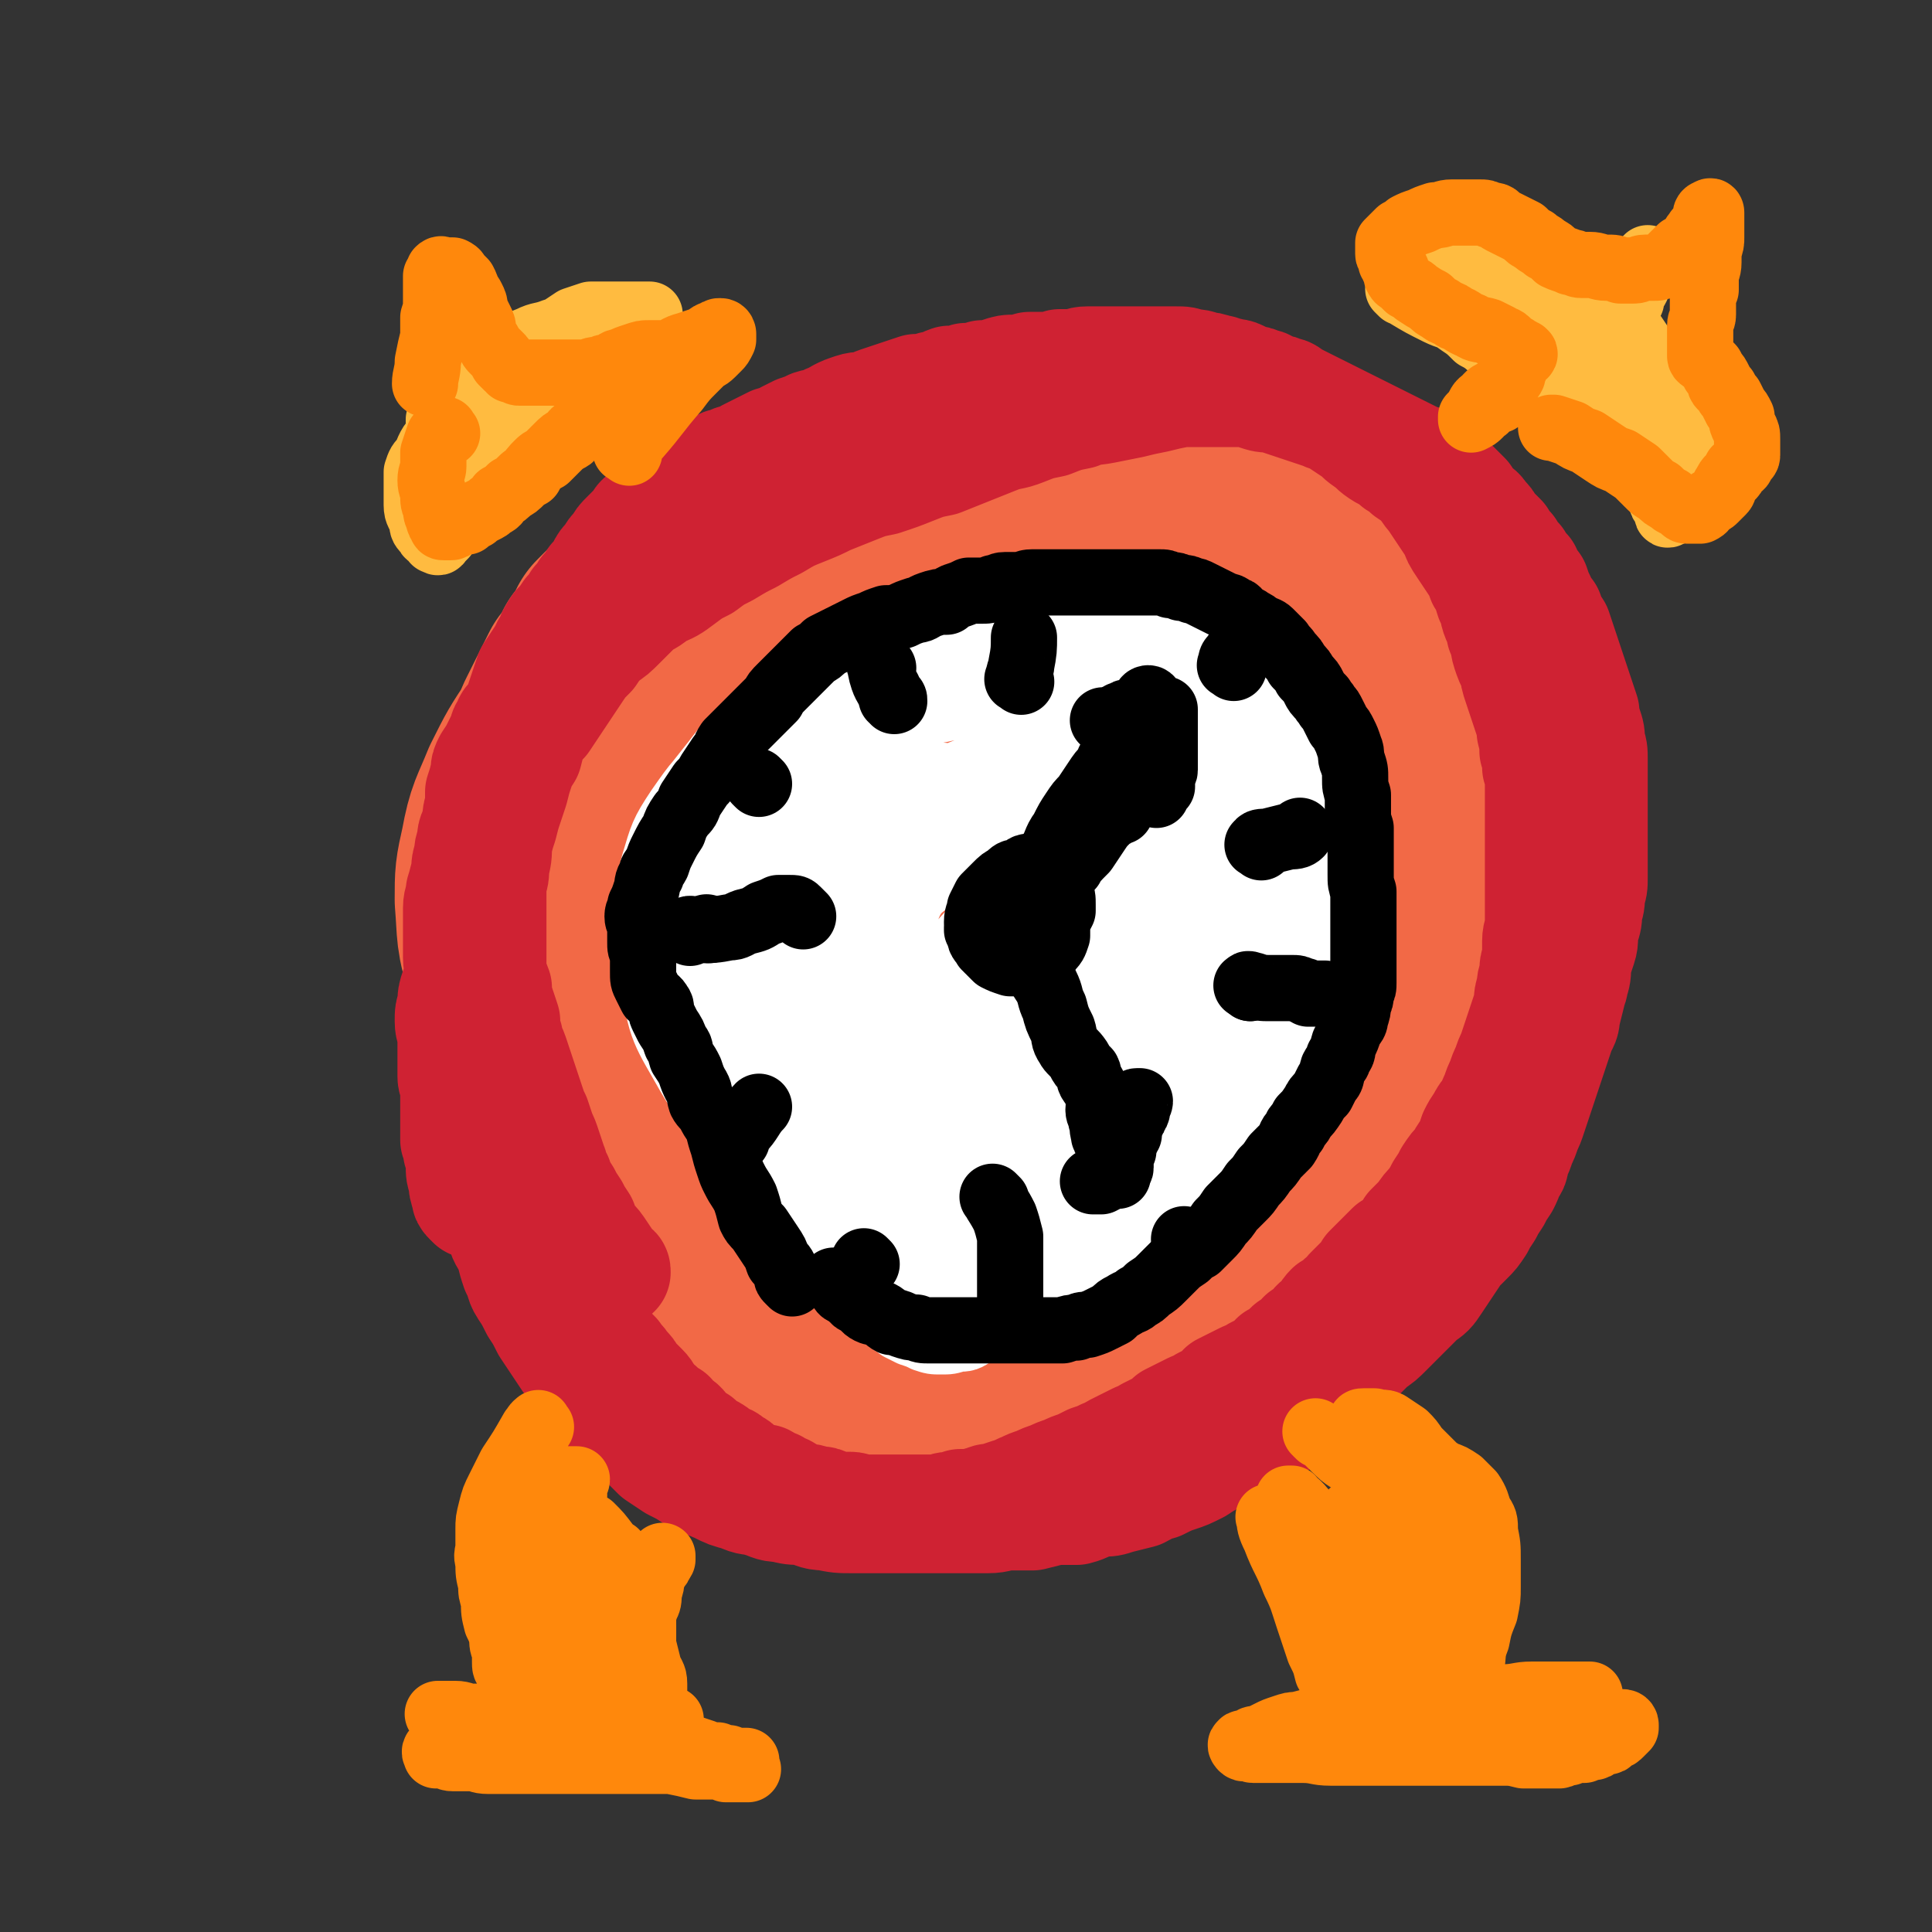
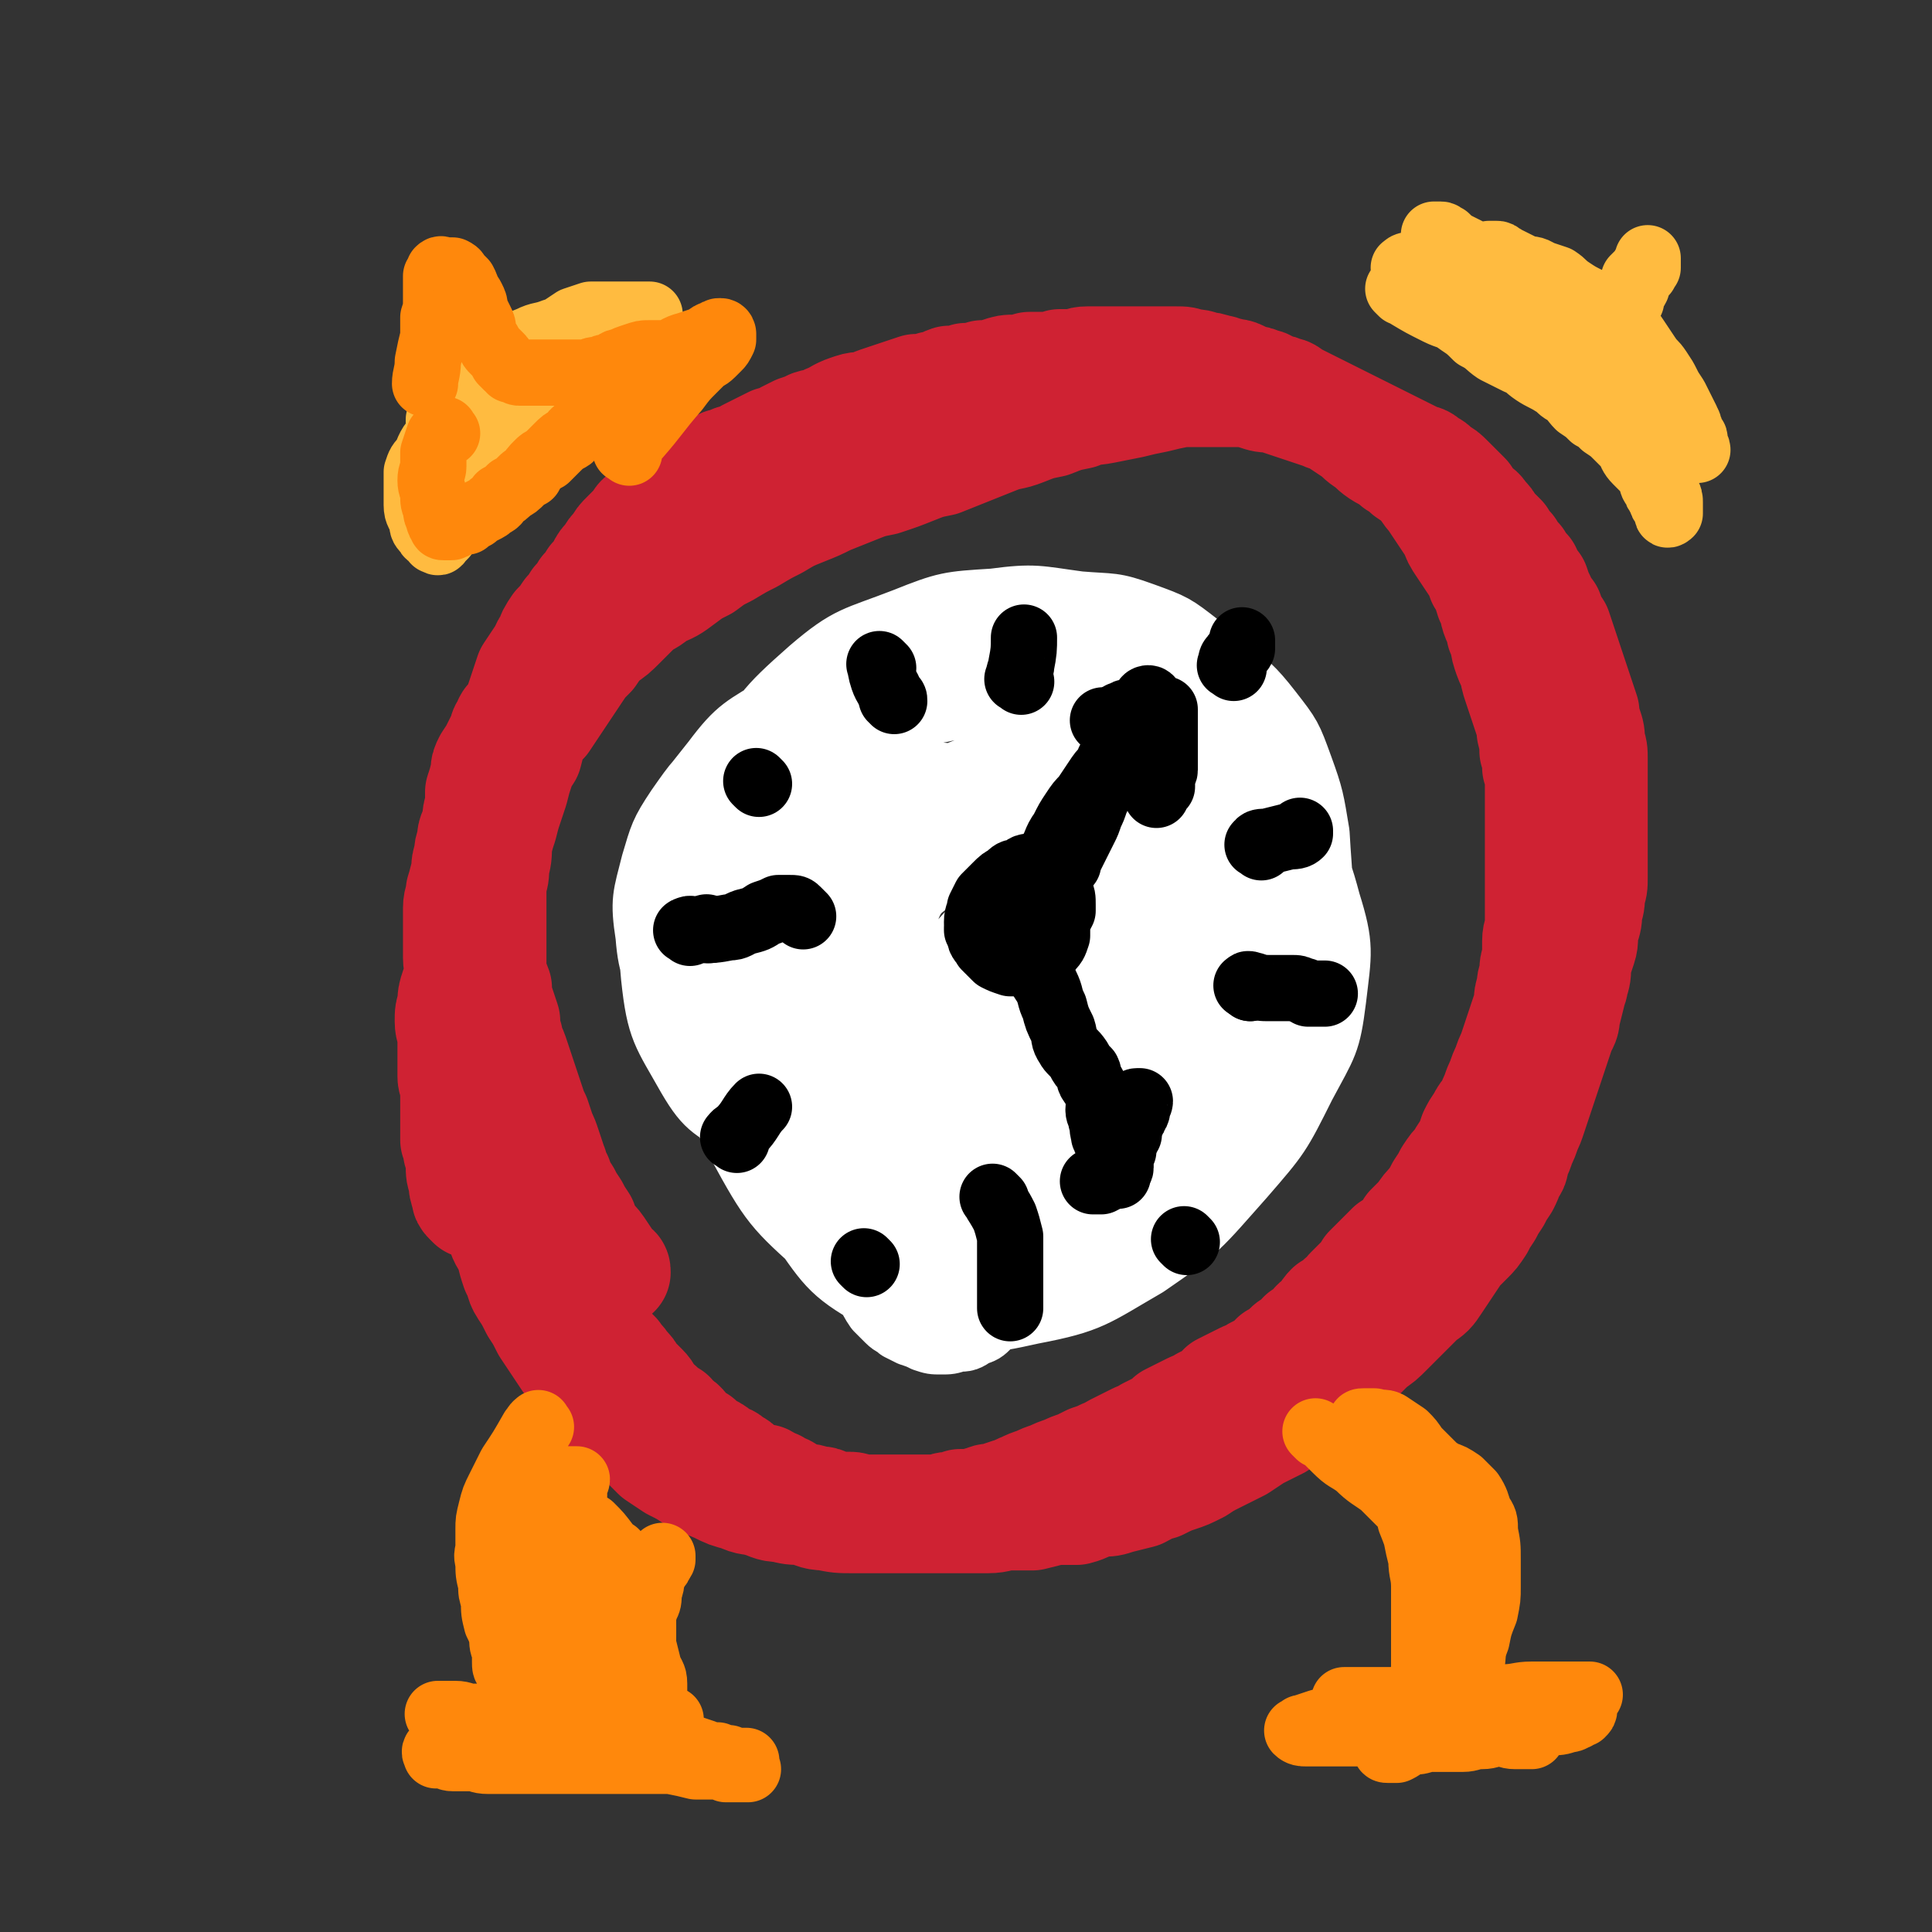
<svg xmlns="http://www.w3.org/2000/svg" viewBox="0 0 700 700" version="1.1">
  <rect x="0" y="0" width="700" height="700" fill="#333333" stroke="none" />
  <g fill="none" stroke="#F26946" stroke-width="80" stroke-linecap="round" stroke-linejoin="round">
-     <path d="M279,202c-1,-1 -1,-2 -1,-1 -1,0 -1,1 -2,2 -1,2 -1,2 -3,3 -3,4 -4,4 -7,8 -4,6 -4,6 -7,13 -4,8 -5,8 -8,17 -3,8 -3,9 -4,17 -1,10 -1,10 -1,19 0,8 0,8 1,15 0,7 1,7 2,13 2,8 3,8 5,16 3,8 3,8 6,16 3,10 3,10 8,19 5,10 5,10 12,18 5,7 5,7 12,12 6,5 5,6 13,9 10,6 10,5 21,9 8,2 9,2 17,4 9,1 9,1 18,2 8,0 8,0 17,0 8,0 8,0 16,-2 7,-2 7,-3 14,-7 7,-4 7,-4 13,-10 8,-7 8,-8 14,-16 6,-9 7,-9 12,-19 6,-9 5,-10 10,-20 3,-9 3,-9 5,-17 3,-11 3,-11 4,-22 1,-11 2,-11 1,-22 -1,-10 0,-11 -4,-20 -3,-10 -4,-10 -9,-17 -5,-7 -5,-7 -12,-12 -8,-6 -8,-6 -17,-9 -10,-4 -10,-4 -20,-6 -10,-2 -10,-2 -21,-3 -11,0 -11,0 -22,0 -9,0 -9,-1 -18,1 -12,1 -13,1 -25,5 -14,4 -15,4 -28,11 -11,7 -10,8 -20,17 -10,9 -10,9 -19,19 -7,8 -7,8 -13,16 -6,9 -6,9 -10,17 -5,10 -6,10 -8,20 -4,20 -4,20 -4,40 1,25 0,26 8,50 6,21 8,21 20,40 8,12 10,12 21,22 10,8 10,9 21,14 12,7 13,6 26,10 10,3 10,2 21,4 11,2 11,2 22,3 11,0 12,1 23,-1 12,-3 13,-3 23,-10 15,-11 16,-12 27,-26 15,-20 15,-21 25,-43 11,-22 11,-22 18,-46 6,-20 6,-20 10,-41 3,-15 3,-15 5,-31 0,-9 1,-9 -1,-19 -1,-8 -2,-8 -5,-16 -4,-9 -4,-9 -9,-17 -7,-11 -7,-11 -15,-20 -10,-11 -10,-12 -21,-22 -12,-10 -12,-10 -26,-18 -11,-6 -11,-6 -24,-10 -11,-3 -11,-3 -23,-4 -10,-1 -11,-1 -21,0 -12,1 -13,0 -24,4 -17,5 -18,6 -33,14 -19,11 -19,11 -35,24 -16,13 -15,14 -29,28 -9,11 -10,10 -18,22 -6,9 -6,9 -11,19 -4,10 -5,10 -7,21 -2,9 -2,9 -2,18 1,12 0,12 4,24 5,17 6,17 14,33 10,21 10,22 22,43 11,17 12,17 25,33 10,11 10,12 21,20 8,6 9,6 18,9 12,3 12,2 24,4 11,2 11,2 22,2 12,1 12,1 24,0 13,-1 14,0 26,-3 13,-2 14,-2 26,-8 16,-7 16,-7 31,-18 13,-9 13,-10 24,-22 10,-11 10,-12 19,-24 7,-10 7,-10 13,-21 5,-9 5,-9 8,-20 3,-11 4,-12 4,-24 0,-16 0,-17 -4,-33 -4,-18 -4,-18 -12,-35 -5,-13 -6,-12 -14,-24 -7,-9 -7,-9 -15,-17 -8,-8 -8,-8 -17,-15 -15,-10 -15,-10 -31,-18 -17,-8 -17,-8 -35,-15 -15,-4 -15,-4 -30,-6 -10,-2 -10,-1 -20,0 -12,2 -12,2 -23,7 -13,5 -13,5 -25,13 -13,9 -13,9 -25,19 -11,10 -10,11 -20,22 -8,9 -8,9 -14,18 -6,9 -6,9 -10,18 -4,11 -5,11 -6,22 -2,13 -1,14 0,27 2,15 2,15 7,30 6,20 6,20 14,39 10,21 10,21 21,42 10,16 9,17 21,32 7,9 8,9 18,15 8,6 9,6 19,9 13,3 13,3 26,4 11,0 12,0 23,-2 13,-2 14,-2 27,-7 13,-4 13,-5 26,-11 11,-6 12,-5 22,-12 19,-13 20,-12 36,-28 18,-19 17,-20 32,-42 14,-22 14,-22 25,-46 9,-18 9,-19 14,-39 4,-15 4,-15 4,-30 0,-13 0,-14 -4,-26 -4,-13 -5,-13 -12,-25 -6,-10 -6,-10 -15,-18 -11,-10 -12,-10 -25,-19 -14,-9 -14,-9 -30,-16 -15,-7 -15,-7 -32,-12 -13,-4 -14,-5 -28,-6 -18,0 -19,0 -37,5 -23,5 -23,6 -45,16 -19,9 -19,10 -36,21 -12,9 -12,9 -23,19 -9,9 -10,9 -17,19 -8,9 -8,9 -13,20 -5,9 -5,9 -6,19 -2,13 -2,13 0,25 1,17 1,17 5,33 4,17 5,16 11,32 5,14 6,14 12,27 6,10 6,11 13,20 8,11 7,12 17,21 10,9 10,9 22,16 8,4 8,4 17,6 11,2 11,3 22,1 12,-1 12,-2 23,-6 10,-3 10,-3 19,-9 10,-7 11,-7 19,-17 11,-13 11,-13 20,-28 9,-15 9,-15 16,-31 5,-13 6,-13 9,-26 2,-11 2,-11 2,-22 0,-10 0,-10 -3,-19 -5,-12 -4,-13 -13,-22 -13,-14 -14,-17 -32,-24 -20,-7 -22,-6 -44,-5 -19,1 -19,3 -37,11 -16,7 -16,8 -30,19 -10,7 -11,7 -18,17 -6,9 -7,10 -9,20 -3,14 -3,15 0,28 4,20 5,20 15,38 9,17 9,19 24,32 13,11 15,14 32,16 19,2 21,0 39,-7 19,-8 19,-10 34,-24 14,-12 14,-13 25,-28 8,-12 9,-13 13,-27 3,-13 2,-14 -1,-27 -3,-13 -3,-14 -11,-24 -8,-11 -9,-12 -21,-19 -9,-5 -10,-6 -21,-7 -14,0 -15,1 -28,6 -13,6 -14,6 -25,16 -10,9 -11,9 -16,22 -6,13 -6,14 -6,28 0,15 -1,16 5,29 4,10 4,13 14,17 13,6 16,6 31,3 18,-4 19,-7 34,-18 12,-7 11,-8 20,-19 5,-7 7,-8 8,-16 1,-11 1,-14 -5,-21 -7,-10 -10,-12 -23,-13 -18,-2 -21,-2 -38,6 -17,8 -18,10 -30,25 -9,11 -10,13 -13,27 -3,13 -3,15 1,27 4,10 5,12 14,18 8,6 10,7 19,6 14,-1 16,-2 28,-10 14,-8 14,-9 25,-21 9,-10 9,-10 14,-22 4,-7 4,-8 3,-15 0,-9 1,-10 -4,-17 -7,-10 -9,-10 -20,-16 -7,-4 -7,-4 -15,-5 -9,0 -11,-1 -19,3 -11,7 -13,8 -20,20 -9,16 -9,17 -13,35 -2,17 -1,18 1,35 2,10 2,11 7,20 5,9 4,12 13,15 12,5 15,7 28,2 25,-8 27,-10 48,-28 21,-18 20,-20 36,-42 15,-21 16,-22 25,-46 6,-17 7,-18 7,-37 0,-14 0,-17 -7,-29 -8,-13 -10,-13 -23,-21 -10,-7 -11,-6 -24,-9 -11,-3 -11,-2 -22,-2 -13,0 -13,0 -25,0 -9,0 -9,0 -18,0 -10,0 -10,0 -19,-1 -9,0 -9,0 -19,0 -8,0 -8,0 -15,0 -10,1 -10,0 -19,2 -10,2 -10,3 -19,6 -10,3 -10,3 -19,8 -8,4 -7,4 -14,9 -8,6 -9,5 -16,12 -7,6 -6,7 -12,14 -5,7 -5,7 -9,15 -3,7 -3,7 -6,14 -3,8 -3,8 -6,16 -2,7 -2,7 -4,14 -1,8 -1,8 -2,15 0,4 0,4 -1,9 0,6 0,6 0,12 0,6 1,6 2,11 1,6 1,6 2,12 1,4 1,4 2,9 1,5 2,5 3,9 1,5 0,5 2,10 1,4 1,4 3,9 1,4 1,4 3,8 1,3 1,4 3,7 1,2 2,2 3,4 2,3 2,3 4,6 2,3 2,3 4,5 3,3 3,3 5,6 2,3 2,3 5,6 3,3 3,3 6,6 2,2 2,2 4,5 3,3 3,3 6,6 3,3 2,3 5,5 3,3 3,3 7,5 2,2 2,2 6,4 3,2 3,2 7,4 3,2 4,1 7,3 3,1 3,1 6,2 3,0 3,0 6,0 3,0 3,0 7,0 3,0 3,0 6,0 3,0 3,0 6,0 2,0 2,0 5,0 3,0 3,0 6,0 2,0 2,0 4,0 2,0 2,0 4,0 2,0 2,0 4,-1 3,0 3,0 6,0 2,0 2,-1 5,-1 3,-1 3,-1 6,-1 3,-1 3,-1 6,-1 3,-1 3,0 7,-1 3,-1 3,-1 6,-2 3,-1 3,-1 7,-2 4,-1 4,-1 8,-2 3,0 3,0 6,-1 5,-1 5,-1 10,-3 4,-1 4,-2 8,-4 4,-1 4,-1 8,-3 4,-2 4,-2 8,-4 3,-1 3,-1 7,-3 4,-2 4,-2 7,-4 3,-2 3,-2 6,-4 4,-2 4,-3 8,-5 3,-2 3,-2 6,-4 3,-3 3,-3 6,-5 3,-3 3,-3 6,-5 3,-3 3,-2 6,-5 2,-2 2,-2 4,-4 3,-3 3,-2 6,-5 3,-3 3,-3 6,-6 3,-3 3,-4 6,-7 3,-4 3,-4 6,-8 2,-4 3,-4 5,-8 3,-5 3,-5 5,-10 2,-5 2,-5 4,-10 2,-5 2,-5 4,-10 2,-5 2,-5 3,-10 2,-5 2,-5 4,-10 1,-6 1,-6 2,-12 1,-5 1,-5 1,-11 2,-6 2,-6 3,-12 0,-6 0,-6 1,-12 0,-6 0,-6 0,-13 0,-6 0,-6 0,-12 0,-6 0,-6 0,-11 0,-6 0,-6 0,-12 0,-5 -1,-5 -2,-10 0,-4 -1,-4 -2,-9 -1,-5 0,-5 -2,-10 -1,-4 -1,-4 -3,-8 -2,-4 -2,-5 -4,-8 -3,-4 -3,-4 -5,-8 -3,-4 -4,-4 -6,-8 -4,-5 -3,-5 -7,-9 -3,-4 -3,-4 -6,-7 -3,-3 -3,-3 -7,-5 -3,-3 -3,-3 -7,-5 -4,-3 -4,-3 -8,-5 -4,-2 -4,-3 -8,-5 -4,-2 -4,-2 -9,-4 -4,-2 -4,-1 -9,-3 -5,-1 -5,-1 -10,-2 -5,0 -5,0 -10,-1 -5,-1 -5,-1 -10,-2 -5,0 -4,-1 -9,-2 -5,0 -5,0 -10,-1 -4,0 -4,0 -8,0 -4,0 -4,0 -9,0 -5,0 -5,0 -10,0 -5,0 -5,0 -10,0 -5,0 -5,0 -10,1 -5,0 -5,0 -10,1 -4,0 -4,1 -9,2 -5,0 -5,0 -9,1 -5,1 -5,1 -9,2 -5,2 -5,2 -9,4 -4,2 -4,1 -8,3 -5,2 -5,2 -9,4 -4,2 -4,2 -8,4 -4,2 -4,2 -7,4 -4,2 -4,2 -7,4 -3,2 -3,2 -6,4 -4,2 -4,2 -7,4 -3,2 -3,2 -6,4 -2,1 -2,1 -5,3 -2,1 -2,1 -4,3 -2,2 -2,2 -4,3 -2,2 -2,2 -4,4 -2,1 -2,1 -4,3 -2,2 -2,2 -4,4 -2,2 -2,1 -4,3 -2,2 -2,2 -4,4 -1,2 -1,2 -2,4 -1,2 -1,2 -3,4 -1,2 -1,2 -2,4 -1,2 -1,2 -3,4 -1,2 -1,2 -2,4 -1,2 -1,2 -2,4 -1,2 -1,2 -2,4 -1,2 -1,2 -2,4 -1,2 -1,2 -2,5 -1,2 -1,2 -2,4 -1,3 -1,3 -2,5 -1,3 -1,3 -2,5 -1,2 -1,2 -2,5 -1,2 -1,2 -2,5 -1,3 -1,3 -2,6 0,2 0,3 0,5 -1,3 -1,3 -2,6 -1,3 0,4 -1,7 0,3 -1,3 -1,6 0,3 0,3 0,6 -1,3 -1,3 -1,7 0,4 0,4 0,7 0,4 0,4 0,8 0,4 0,4 0,7 0,3 0,3 0,7 0,3 0,3 1,6 1,4 1,4 2,7 0,4 1,4 2,7 1,4 1,4 2,8 1,3 1,3 2,7 1,4 0,4 2,8 1,4 1,4 3,7 2,4 2,4 4,9 2,3 2,3 4,6 2,4 2,4 4,8 3,4 3,4 6,7 2,4 2,4 5,7 3,4 3,4 6,7 3,3 3,3 6,6 3,2 3,2 5,4 " />
-   </g>
+     </g>
  <g fill="none" stroke="#CF2233" stroke-width="40" stroke-linecap="round" stroke-linejoin="round">
    <path d="M171,436c-1,-1 -1,-1 -1,-1 -1,-1 -1,-1 -1,-2 -1,-3 -1,-3 -1,-5 -1,-3 -1,-3 -1,-6 0,-2 0,-2 -1,-5 0,-2 0,-2 -1,-4 0,-3 0,-3 0,-5 0,-3 0,-3 0,-7 0,-3 0,-3 0,-7 0,-2 -1,-2 -1,-4 0,-3 0,-4 0,-7 0,-3 0,-3 0,-7 0,-3 -1,-3 -1,-6 0,-3 0,-3 1,-6 0,-3 0,-3 1,-6 1,-3 1,-3 2,-6 0,-2 -1,-2 -1,-5 0,-2 0,-2 0,-5 0,-3 0,-3 0,-7 0,-3 0,-3 0,-6 0,-3 1,-3 1,-6 1,-3 1,-4 2,-7 0,-3 0,-3 1,-6 0,-2 0,-2 1,-5 0,-4 1,-3 2,-7 0,-3 0,-3 1,-6 0,-3 0,-3 0,-5 1,-3 1,-3 2,-7 0,-2 0,-2 1,-4 2,-3 2,-3 3,-5 1,-2 1,-2 2,-4 1,-2 0,-2 2,-4 0,-2 1,-2 2,-3 1,-2 1,-2 2,-4 1,-3 1,-3 2,-6 1,-3 1,-3 2,-6 2,-3 2,-3 4,-6 2,-2 1,-3 3,-5 1,-3 1,-3 3,-6 2,-2 2,-2 4,-5 2,-2 2,-2 3,-4 2,-2 2,-2 3,-4 2,-2 2,-2 3,-4 2,-2 2,-2 3,-4 1,-2 1,-2 3,-4 1,-2 1,-2 3,-4 1,-2 1,-2 3,-4 2,-2 2,-2 4,-4 1,-2 1,-2 3,-3 2,-2 2,-2 4,-3 2,-2 2,-2 4,-3 1,-1 1,-1 3,-3 1,-1 1,-1 2,-2 2,-1 2,-1 4,-2 2,-1 2,-1 4,-2 1,-1 1,-1 3,-1 2,-1 2,-2 4,-3 1,0 1,0 3,-1 2,-1 2,0 4,-1 1,-1 1,-1 3,-2 2,-1 2,-1 4,-2 2,-1 2,-1 4,-2 3,-1 3,0 5,-2 2,-1 2,-1 4,-2 3,-1 3,-1 5,-2 3,-1 3,0 6,-2 2,0 2,-1 4,-2 2,-1 2,-1 5,-2 3,-1 3,0 6,-1 2,-1 2,-1 5,-2 3,-1 3,-1 6,-2 3,-1 3,-1 6,-2 3,0 3,0 6,-1 3,0 3,-1 6,-2 3,0 3,0 6,-1 3,0 3,0 6,-1 3,0 3,0 6,-1 3,-1 3,-1 6,-1 3,0 3,0 5,-1 3,0 3,0 6,0 3,0 3,0 5,-1 3,0 3,0 5,0 2,0 2,-1 5,-1 2,0 2,0 4,0 2,0 2,0 4,0 2,0 2,0 4,0 3,0 3,0 6,0 2,0 2,0 5,0 3,0 3,0 5,0 2,0 2,0 4,0 3,0 3,0 5,1 3,0 3,0 5,1 2,0 2,0 5,1 2,0 2,1 4,1 2,1 2,0 4,1 2,1 2,1 4,2 2,0 2,0 4,1 2,0 2,1 4,2 2,0 2,0 4,1 2,0 2,1 4,2 2,1 2,1 4,2 2,1 2,1 4,2 2,1 2,1 4,2 2,1 2,1 4,2 2,1 2,1 4,2 2,1 2,1 4,2 2,1 2,1 4,2 2,1 2,1 4,2 2,1 2,1 4,2 2,1 2,1 4,2 2,1 2,1 4,2 2,1 2,0 4,2 2,1 2,1 4,3 2,1 2,1 4,3 1,1 1,1 2,2 2,2 2,2 4,4 1,2 1,2 3,4 1,1 2,1 3,3 2,2 2,2 3,4 2,2 2,2 4,4 1,2 1,2 3,4 1,2 1,2 3,4 1,2 1,2 3,4 1,3 1,3 3,5 1,3 1,3 2,5 1,3 1,3 3,5 1,3 1,3 3,6 1,3 1,3 2,6 1,3 1,3 2,6 1,3 1,3 2,6 1,3 1,3 2,6 1,3 1,3 2,6 0,3 0,3 1,5 1,3 1,3 1,6 1,3 1,3 1,6 0,3 0,3 0,6 0,3 0,3 0,6 0,3 0,3 0,6 0,2 0,2 0,5 0,3 0,3 0,7 0,3 0,3 0,6 0,3 0,3 0,7 0,3 0,3 -1,6 0,3 0,3 -1,6 0,3 0,3 -1,6 -1,4 0,4 -1,7 -1,3 -1,3 -2,6 0,4 0,4 -1,7 0,2 -1,2 -1,4 -1,4 -1,4 -2,8 0,3 -1,3 -2,6 -1,3 -1,3 -2,6 -1,3 -1,3 -2,6 -1,3 -1,3 -2,6 -1,3 -1,3 -2,6 -1,3 -1,3 -2,6 -1,3 -1,3 -2,5 -1,3 -1,3 -2,5 -1,3 -1,3 -2,5 -1,3 0,3 -2,5 -1,3 -1,3 -2,5 -2,3 -2,3 -3,5 -2,3 -2,3 -3,5 -2,3 -2,3 -3,5 -2,3 -2,3 -4,5 -2,2 -2,2 -4,4 -2,3 -2,3 -4,6 -2,3 -2,3 -4,6 -2,3 -2,3 -5,5 -3,3 -3,3 -6,6 -3,3 -3,3 -6,6 -3,3 -3,3 -6,5 -3,3 -3,3 -6,6 -4,3 -4,3 -8,6 -3,3 -3,3 -7,6 -3,3 -3,2 -6,5 -4,3 -3,3 -7,6 -4,2 -4,2 -8,4 -3,2 -3,2 -6,4 -4,2 -4,2 -8,4 -4,2 -4,2 -7,4 -4,2 -4,2 -7,3 -3,1 -3,1 -7,3 -4,1 -3,1 -7,3 -4,1 -4,1 -8,2 -3,1 -3,1 -6,1 -5,1 -5,2 -9,3 -4,0 -4,0 -8,0 -4,1 -4,1 -8,2 -4,0 -4,0 -8,0 -4,0 -4,1 -8,1 -4,0 -4,0 -8,0 -5,0 -5,0 -9,0 -4,0 -4,0 -8,0 -3,0 -3,0 -7,0 -5,0 -5,0 -9,0 -4,0 -4,0 -8,0 -5,0 -5,0 -10,-1 -4,0 -4,-1 -8,-2 -4,0 -4,0 -8,-1 -4,0 -4,-1 -8,-2 -3,-1 -3,0 -7,-2 -4,-1 -4,-1 -8,-3 -5,-2 -4,-2 -9,-4 -3,-2 -3,-2 -7,-4 -3,-2 -3,-2 -6,-4 -3,-3 -3,-3 -6,-6 -4,-2 -4,-2 -7,-5 -3,-2 -3,-2 -5,-5 -3,-3 -3,-3 -5,-6 -2,-2 -2,-3 -4,-6 -2,-3 -3,-3 -5,-6 -2,-3 -2,-3 -4,-6 -2,-3 -2,-3 -4,-6 -2,-4 -2,-4 -4,-7 -2,-4 -2,-4 -4,-7 -2,-3 -1,-4 -3,-7 -1,-3 -1,-3 -2,-7 -1,-3 -2,-3 -3,-6 -1,-4 -1,-4 -2,-7 -1,-3 -1,-3 -2,-7 -1,-3 -1,-3 -2,-6 -1,-3 -1,-3 -2,-6 0,-2 0,-2 -1,-4 0,-2 0,-2 -1,-4 0,-2 0,-2 0,-3 0,-2 -1,-1 -1,-3 0,-1 0,-1 0,-2 0,-1 0,-1 0,-2 0,0 0,-1 0,0 0,0 0,1 0,2 0,1 0,1 0,2 0,1 0,1 1,2 1,1 1,0 2,2 0,1 0,1 1,3 1,2 1,2 2,4 0,2 1,2 2,4 1,3 1,3 2,6 1,2 1,2 2,5 1,3 0,3 2,6 1,3 1,3 2,5 2,3 2,3 4,5 1,2 1,1 2,3 2,3 2,3 4,7 2,2 2,2 3,5 2,2 2,2 4,5 2,2 2,3 4,5 2,2 2,2 4,5 2,2 2,2 3,4 2,2 2,2 4,4 2,2 2,2 4,4 1,2 2,2 3,4 2,2 2,2 3,4 2,2 2,2 4,4 2,2 1,2 3,4 1,2 2,2 3,3 2,2 2,2 4,3 1,2 1,1 3,3 2,1 1,2 3,3 2,2 2,2 4,3 2,2 2,2 4,3 2,1 2,1 4,3 2,1 2,0 4,2 2,1 2,1 4,3 2,1 2,1 4,2 2,1 2,1 4,1 2,1 2,2 4,2 3,2 3,1 5,3 3,1 2,1 5,2 2,0 2,0 5,1 2,0 2,0 4,1 2,1 2,1 4,1 2,0 2,0 4,0 2,0 2,1 4,1 2,0 2,0 4,0 2,0 2,0 5,0 2,0 2,0 4,0 2,0 2,0 4,0 2,0 2,0 4,0 2,0 2,0 3,0 2,0 2,0 4,0 2,0 2,-1 4,-1 2,0 2,0 4,-1 2,0 2,0 4,0 2,0 2,-1 4,-1 2,-1 2,-1 4,-1 3,-1 3,-1 6,-2 2,0 2,-1 5,-2 2,-1 2,-1 5,-2 2,-1 2,-1 5,-2 2,-1 2,-1 5,-2 2,-1 2,-1 5,-2 2,-1 2,-1 4,-2 3,-1 3,-1 5,-2 2,0 2,-1 4,-2 2,-1 2,-1 4,-2 2,-1 2,-1 4,-2 2,-1 2,0 4,-2 2,-1 2,-1 4,-2 2,-1 2,-1 4,-3 2,-1 2,-1 4,-2 2,-1 2,-1 4,-2 2,-1 2,0 4,-2 2,-1 2,-1 4,-2 2,-1 1,-1 3,-3 2,-1 2,-1 4,-2 2,-1 2,-1 4,-2 2,-1 2,0 4,-2 2,-1 2,-1 4,-2 2,-1 2,-1 3,-3 2,-1 2,-1 4,-2 1,-2 1,-2 3,-3 2,-1 2,-1 3,-3 2,-1 2,-1 4,-3 1,-2 1,-1 3,-3 2,-2 1,-2 3,-4 2,-1 2,-1 4,-3 2,-1 2,-1 3,-3 2,-2 2,-2 4,-4 2,-2 2,-2 3,-4 2,-2 2,-2 4,-4 2,-2 2,-2 4,-4 2,-1 2,-1 4,-3 2,-2 2,-2 3,-4 2,-2 2,-2 4,-4 2,-3 2,-3 4,-5 2,-3 2,-3 3,-5 2,-3 2,-3 3,-5 2,-3 2,-3 4,-5 1,-2 1,-2 3,-5 1,-2 1,-2 2,-5 1,-2 1,-2 3,-5 1,-2 1,-2 3,-4 1,-3 1,-3 2,-5 1,-3 1,-3 2,-5 1,-3 1,-3 2,-5 1,-3 1,-3 2,-5 1,-3 1,-3 2,-6 1,-3 1,-3 2,-6 1,-3 1,-3 2,-6 0,-3 0,-3 1,-6 0,-2 0,-2 1,-5 0,-3 0,-3 1,-6 0,-3 0,-3 0,-6 0,-3 1,-3 1,-6 0,-3 0,-3 0,-7 0,-3 0,-3 0,-7 0,-3 0,-3 0,-6 0,-3 0,-3 0,-6 0,-3 0,-3 0,-6 0,-3 0,-3 0,-7 0,-3 0,-3 0,-6 0,-3 0,-3 0,-6 0,-3 0,-3 -1,-6 0,-3 0,-3 -1,-6 0,-3 0,-3 -1,-7 0,-2 0,-2 -1,-5 -1,-3 -1,-3 -2,-6 -1,-3 -1,-3 -2,-6 -1,-3 -1,-3 -1,-5 -2,-4 -2,-4 -3,-7 -1,-3 0,-3 -2,-7 0,-3 -1,-3 -2,-6 -1,-3 0,-3 -2,-6 -1,-3 -1,-4 -3,-7 -1,-3 -1,-3 -3,-6 -2,-3 -2,-3 -4,-6 -2,-3 -2,-3 -3,-6 -2,-3 -2,-3 -4,-6 -2,-3 -2,-3 -4,-6 -2,-2 -2,-3 -4,-5 -2,-2 -2,-2 -5,-4 -2,-2 -2,-2 -4,-3 -3,-3 -3,-2 -6,-4 -3,-2 -3,-3 -5,-4 -3,-2 -3,-3 -5,-4 -3,-2 -3,-2 -6,-4 -2,-1 -3,-1 -5,-2 -3,-1 -3,-1 -6,-2 -3,-1 -3,-1 -6,-2 -3,-1 -3,-1 -6,-2 -3,0 -3,0 -6,-1 -3,-1 -3,-1 -6,-1 -3,0 -3,0 -7,0 -4,0 -4,0 -8,0 -3,0 -3,0 -6,0 -5,1 -5,1 -9,2 -5,1 -5,1 -9,2 -5,1 -5,1 -10,2 -5,1 -5,0 -9,2 -5,1 -5,1 -10,3 -5,1 -5,1 -10,3 -5,2 -5,1 -10,3 -5,2 -5,2 -10,4 -5,2 -5,2 -10,4 -5,1 -5,1 -10,3 -5,2 -5,2 -11,4 -5,1 -5,1 -10,3 -5,2 -5,2 -10,4 -4,2 -4,2 -9,4 -5,2 -5,2 -10,5 -4,2 -4,2 -9,5 -4,2 -4,2 -9,5 -4,2 -4,2 -8,5 -4,2 -4,2 -8,5 -4,3 -4,3 -9,5 -3,3 -3,2 -7,5 -3,3 -3,3 -6,6 -3,3 -3,3 -6,5 -3,3 -3,3 -5,6 -3,3 -3,3 -5,6 -2,3 -2,3 -4,6 -2,3 -2,3 -4,6 -2,3 -2,3 -4,6 -2,2 -2,2 -4,5 -1,3 -1,3 -2,7 -2,3 -2,3 -3,6 -1,3 -1,3 -2,7 -1,3 -1,3 -2,6 -1,3 -1,3 -2,7 -1,3 -1,3 -2,7 0,4 0,4 -1,8 0,3 0,3 -1,6 0,3 0,3 0,7 0,3 0,3 0,6 0,3 0,3 0,6 0,3 0,3 0,6 0,3 0,3 0,7 0,3 1,3 2,6 0,3 0,3 1,6 1,3 1,3 2,6 0,3 0,3 1,6 0,3 1,3 2,6 1,3 1,3 2,6 1,3 1,3 2,6 1,3 1,3 2,6 1,3 1,3 2,5 1,3 1,3 2,6 1,2 1,2 2,5 1,3 1,3 2,6 1,2 0,2 2,5 1,3 1,3 3,6 1,2 1,2 3,5 1,2 1,2 3,5 1,3 1,3 3,6 2,2 2,2 4,5 2,3 2,3 4,6 1,0 1,0 1,1 " />
  </g>
  <g fill="none" stroke="#FFFFFF" stroke-width="24" stroke-linecap="round" stroke-linejoin="round">
    <path d="M292,258c-1,-1 -1,-2 -1,-1 -2,2 -2,3 -4,7 -3,7 -4,7 -7,15 -2,7 -2,7 -4,15 -1,6 -1,6 -2,12 -1,7 0,7 0,14 0,6 -1,6 0,11 0,8 1,9 3,17 3,8 3,8 7,16 4,9 4,10 10,18 6,9 6,9 14,17 6,5 6,5 12,9 5,4 6,3 11,6 6,2 6,2 12,4 6,2 6,2 13,3 5,0 5,0 11,0 7,-1 7,0 13,-2 7,-2 7,-3 14,-6 8,-3 8,-3 15,-8 7,-4 7,-4 12,-9 7,-6 7,-6 12,-14 6,-8 6,-8 10,-17 3,-8 3,-9 4,-17 1,-17 1,-17 -2,-34 -1,-12 -2,-12 -6,-24 -4,-9 -4,-9 -9,-17 -3,-6 -4,-6 -9,-10 -5,-4 -6,-4 -12,-6 -9,-4 -9,-4 -19,-5 -12,-1 -12,0 -24,1 -12,1 -12,1 -25,4 -10,2 -10,1 -19,6 -12,6 -12,6 -22,15 -10,9 -11,9 -18,21 -7,13 -7,14 -10,28 -2,13 -2,14 0,27 2,14 3,14 9,26 5,10 5,10 13,18 9,10 10,11 22,18 15,8 16,10 32,13 17,2 18,1 34,-2 13,-3 14,-4 25,-10 11,-7 13,-6 21,-17 13,-17 14,-18 20,-38 7,-22 7,-24 5,-47 -3,-22 -4,-23 -15,-43 -7,-14 -8,-15 -21,-23 -14,-9 -16,-9 -31,-9 -19,0 -20,2 -38,9 -20,7 -20,7 -37,19 -17,13 -18,13 -31,31 -12,16 -14,16 -20,35 -6,18 -7,20 -5,39 2,21 3,22 13,41 12,22 13,23 31,39 16,14 18,15 38,21 17,5 19,5 37,1 21,-4 22,-6 41,-17 19,-13 19,-14 35,-32 13,-15 13,-15 22,-33 8,-15 9,-15 11,-31 2,-17 3,-19 -2,-35 -5,-19 -7,-19 -19,-35 -10,-15 -11,-15 -25,-26 -15,-11 -16,-12 -33,-19 -11,-5 -12,-6 -24,-6 -16,0 -17,0 -33,5 -21,7 -21,7 -40,19 -18,11 -19,12 -34,27 -13,13 -13,14 -22,30 -7,13 -7,14 -8,29 -1,16 -1,18 5,32 6,14 8,14 19,24 13,12 14,13 30,21 16,8 17,8 35,11 14,4 15,4 29,3 15,-1 15,-2 29,-7 15,-6 15,-6 29,-14 11,-6 11,-6 20,-14 10,-8 11,-8 18,-19 7,-12 8,-13 9,-26 1,-20 0,-22 -7,-41 -8,-22 -10,-22 -24,-41 -11,-15 -13,-14 -27,-25 -11,-9 -11,-9 -23,-15 -12,-5 -12,-5 -25,-6 -13,-2 -14,-1 -27,1 -11,2 -11,2 -22,6 -15,6 -15,6 -28,15 -13,8 -15,8 -24,20 -11,14 -13,15 -18,32 -6,22 -6,24 -4,46 2,19 4,20 13,36 7,12 9,11 21,19 12,9 13,9 28,14 17,5 18,5 36,7 14,2 14,1 28,-1 14,-1 14,-1 27,-6 14,-5 14,-6 26,-14 10,-6 11,-5 19,-15 11,-14 13,-14 19,-31 7,-22 7,-23 8,-46 1,-21 1,-22 -4,-43 -2,-12 -3,-13 -10,-23 -5,-10 -5,-11 -14,-17 -9,-7 -9,-7 -20,-11 -11,-4 -11,-3 -23,-4 -15,-2 -16,-3 -31,-1 -16,1 -17,1 -32,7 -18,7 -20,6 -34,18 -17,15 -17,16 -28,35 -11,17 -11,18 -16,37 -4,15 -3,16 -2,31 0,11 0,12 4,22 5,11 5,11 13,20 10,12 11,12 24,22 16,12 16,11 33,21 12,7 12,7 26,11 11,4 11,3 23,4 14,1 14,2 28,0 10,-2 11,-2 20,-8 15,-10 16,-10 27,-23 13,-17 14,-18 22,-38 7,-18 7,-19 9,-39 2,-18 1,-18 0,-36 -2,-12 -2,-13 -6,-24 -4,-11 -4,-11 -11,-20 -7,-9 -8,-9 -17,-17 -8,-6 -8,-6 -17,-9 -13,-5 -13,-6 -27,-8 -16,-3 -17,-4 -34,-2 -17,1 -18,2 -35,9 -20,8 -19,9 -37,21 -16,10 -16,10 -30,22 -10,9 -10,9 -17,19 -6,9 -6,10 -9,20 -3,12 -4,13 -2,26 1,13 3,13 8,26 7,15 7,15 16,29 8,13 9,13 19,25 6,7 6,8 14,12 9,5 9,6 19,7 11,2 11,1 23,0 10,-1 10,-1 20,-4 13,-4 13,-4 25,-10 12,-5 12,-5 24,-12 9,-6 9,-6 17,-13 7,-6 8,-6 12,-13 7,-10 10,-11 11,-22 2,-17 1,-18 -4,-35 -5,-18 -6,-19 -16,-35 -7,-10 -8,-11 -18,-18 -6,-4 -7,-5 -15,-6 -13,0 -14,0 -27,5 -18,6 -19,6 -34,18 -17,11 -16,13 -30,28 -10,12 -12,12 -18,26 -4,8 -5,9 -3,19 2,14 3,15 11,28 10,17 11,17 25,30 12,11 13,13 27,16 16,3 19,2 34,-4 16,-7 16,-9 30,-22 14,-14 15,-14 25,-31 10,-17 10,-18 14,-37 3,-16 2,-17 -2,-33 -3,-14 -4,-15 -13,-27 -7,-10 -8,-12 -19,-15 -12,-4 -14,-4 -27,0 -19,5 -20,6 -37,17 -14,8 -14,9 -26,22 -9,10 -9,10 -14,23 -4,9 -5,10 -4,19 1,12 2,14 8,24 5,9 6,11 15,16 14,8 15,10 30,10 19,1 20,-1 37,-9 17,-7 17,-9 31,-21 10,-8 11,-8 17,-19 3,-6 4,-7 2,-14 -2,-11 -3,-12 -10,-20 -7,-8 -8,-9 -18,-13 -12,-5 -13,-5 -26,-5 -14,0 -15,1 -29,5 -10,3 -10,4 -18,10 -8,6 -10,6 -13,15 -5,10 -6,12 -3,23 3,16 4,18 14,30 9,11 10,12 22,16 10,4 13,4 23,0 15,-5 16,-6 28,-17 11,-10 12,-11 19,-25 5,-10 5,-11 5,-22 0,-12 0,-14 -7,-24 -9,-13 -11,-15 -25,-21 -17,-8 -19,-8 -37,-7 -16,0 -17,1 -32,7 -11,5 -11,5 -20,13 -9,8 -11,8 -17,19 -6,12 -8,14 -7,27 0,20 1,22 9,40 8,17 10,18 24,30 10,8 13,10 24,9 14,-1 16,-4 27,-13 14,-12 14,-13 24,-29 7,-13 8,-13 11,-28 3,-13 3,-14 1,-28 -2,-11 -3,-12 -10,-21 -8,-10 -9,-10 -19,-16 -7,-4 -8,-4 -17,-4 -12,0 -13,1 -23,5 -15,7 -15,8 -27,18 -13,9 -14,9 -23,21 -11,13 -13,14 -18,30 -5,18 -5,20 -2,38 4,21 5,23 18,41 11,16 12,18 30,28 14,7 17,8 32,6 16,-3 17,-6 31,-17 14,-10 14,-11 24,-25 10,-14 10,-14 15,-30 4,-13 4,-14 2,-27 -1,-14 -2,-14 -8,-26 -7,-13 -9,-13 -18,-24 -6,-7 -6,-9 -14,-13 -11,-5 -12,-5 -24,-6 -13,0 -14,0 -26,3 -10,3 -10,4 -20,9 -10,7 -11,7 -20,16 -8,7 -11,7 -14,17 -4,12 -4,15 1,27 9,24 10,28 28,47 10,10 14,12 28,11 15,0 18,-3 31,-13 15,-11 15,-12 25,-27 10,-16 10,-17 16,-35 4,-12 5,-13 4,-26 -1,-12 -1,-12 -6,-23 -6,-10 -6,-11 -15,-18 -7,-6 -8,-7 -16,-8 -13,-2 -13,-2 -26,1 -14,3 -14,4 -27,10 -10,5 -10,5 -18,12 -10,8 -11,8 -19,17 -8,9 -9,9 -13,20 -4,8 -5,9 -2,18 5,16 6,17 17,31 12,15 13,18 29,26 12,5 15,3 28,1 11,-2 12,-3 21,-10 12,-9 12,-10 20,-22 8,-11 8,-12 11,-25 3,-13 4,-15 1,-28 -2,-15 -3,-16 -12,-28 -7,-11 -8,-12 -20,-20 -9,-5 -10,-6 -21,-7 -11,-1 -11,0 -22,3 -12,3 -13,3 -24,9 -10,5 -12,4 -19,13 -7,8 -10,10 -9,22 1,24 2,26 13,48 10,19 12,20 28,34 11,9 13,11 27,12 14,0 15,-2 29,-9 12,-7 13,-8 22,-19 7,-9 8,-10 11,-22 3,-17 4,-18 1,-35 -4,-17 -5,-18 -15,-32 -6,-9 -8,-9 -17,-14 -7,-4 -8,-4 -16,-4 -11,1 -12,1 -22,6 -10,4 -10,5 -17,12 -9,8 -11,8 -16,18 -5,13 -5,15 -4,29 2,19 3,20 11,37 7,13 8,14 20,23 7,6 9,7 18,6 11,-1 13,-2 23,-9 12,-7 11,-8 21,-19 6,-7 7,-7 10,-15 4,-12 3,-13 2,-25 -1,-9 -1,-10 -6,-17 -4,-6 -6,-7 -12,-9 -9,-1 -10,0 -18,3 -11,5 -12,6 -19,15 -8,9 -8,10 -12,21 -4,10 -4,11 -4,21 0,8 0,10 4,16 3,5 5,7 10,7 6,1 8,0 13,-4 10,-6 10,-6 18,-15 8,-8 8,-8 13,-18 4,-8 4,-9 6,-18 1,-4 1,-5 -1,-9 0,-2 -1,-3 -4,-3 -4,1 -5,2 -9,5 -8,5 -8,6 -13,13 -5,7 -5,7 -8,16 -3,5 -3,5 -4,11 0,3 0,4 1,6 1,2 3,2 5,1 4,-1 4,-1 8,-4 5,-5 6,-5 10,-10 2,-4 3,-4 4,-9 0,-4 1,-5 -1,-8 0,-3 -1,-4 -3,-5 -3,-2 -4,-2 -7,-1 -6,2 -7,3 -11,7 -5,6 -5,7 -7,14 -2,7 -2,7 -1,14 1,7 1,7 4,13 3,4 3,6 8,8 5,2 6,2 12,0 6,-3 7,-4 11,-9 5,-7 4,-8 6,-16 1,-7 1,-8 -1,-15 -2,-6 -3,-8 -8,-11 -6,-4 -7,-4 -14,-3 -9,1 -10,2 -19,8 -9,7 -9,8 -16,17 -8,10 -8,10 -13,22 -5,11 -4,11 -7,23 -2,9 -2,9 -3,17 0,6 0,6 1,11 0,5 0,5 2,9 1,3 1,3 3,6 2,2 2,2 4,4 2,2 2,1 4,3 2,1 2,1 4,2 3,1 3,1 5,2 3,1 3,1 6,1 3,0 3,0 6,-1 3,0 3,0 6,-2 3,-1 3,-1 5,-3 2,-2 2,-2 4,-4 2,-3 2,-3 4,-6 3,-3 3,-3 5,-6 2,-3 2,-3 4,-6 2,-2 2,-2 4,-5 2,-3 2,-3 4,-6 2,-2 2,-2 4,-5 2,-3 2,-3 3,-5 1,-3 1,-3 2,-6 1,-4 1,-4 2,-8 1,-5 1,-5 2,-11 0,-5 0,-6 0,-11 0,-8 0,-8 0,-15 0,-7 -1,-7 -2,-14 -1,-6 0,-6 -2,-13 -1,-7 -1,-7 -3,-14 -2,-7 -2,-7 -4,-14 -3,-6 -2,-6 -5,-13 -2,-5 -3,-5 -6,-11 -3,-5 -2,-5 -6,-10 -3,-4 -3,-4 -7,-7 -3,-2 -3,-2 -7,-4 -4,-2 -4,-2 -8,-4 -4,-1 -4,-1 -8,-1 -5,0 -5,0 -9,1 -4,0 -4,0 -8,2 -5,2 -5,2 -9,5 -4,3 -5,3 -8,6 -5,5 -4,5 -8,10 -2,5 -2,5 -4,10 -2,6 -3,6 -4,12 -2,6 -2,6 -2,12 0,7 0,8 1,14 1,7 1,7 3,13 3,7 2,8 6,14 3,7 4,7 9,12 5,7 5,7 12,13 5,5 5,5 11,9 5,3 6,3 12,6 6,2 6,2 13,4 5,2 5,2 10,2 5,0 6,1 10,-1 4,-1 4,-1 8,-3 3,-2 4,-2 5,-5 2,-4 2,-4 1,-8 0,-5 -1,-7 -4,-9 -2,-2 -4,-1 -7,0 -5,1 -6,1 -10,5 -6,3 -6,4 -10,9 -4,5 -5,6 -8,12 -3,6 -3,6 -5,13 -1,5 -1,6 1,11 0,3 1,2 4,4 2,2 3,3 6,3 4,0 4,-1 7,-3 5,-2 5,-2 8,-6 3,-4 3,-4 4,-9 0,-5 1,-6 -1,-10 -1,-4 -2,-5 -5,-8 -4,-2 -5,-2 -9,-1 -6,0 -6,1 -11,4 -5,3 -6,4 -10,8 -3,4 -3,5 -5,9 -2,4 -2,4 -2,8 0,2 1,3 2,4 3,1 3,0 6,-1 3,0 4,0 7,-2 4,-3 4,-3 7,-8 3,-4 3,-4 5,-9 2,-4 2,-4 3,-9 0,-4 1,-4 0,-8 0,-3 -1,-3 -2,-5 -1,-2 -2,-2 -4,-2 -2,1 -2,2 -4,5 -3,3 -3,3 -5,7 -2,5 -2,5 -3,10 0,4 -1,4 -1,8 0,4 0,4 2,8 0,3 0,4 2,6 2,2 2,2 4,4 2,1 2,1 4,1 1,0 1,0 3,0 1,0 1,-1 2,-2 1,-1 1,-1 2,-2 0,0 0,0 1,0 0,-1 -1,-1 -1,-2 0,0 0,0 0,-1 0,-1 0,-1 0,-1 0,-3 -1,-3 -1,-5 0,-3 0,-3 0,-6 0,-5 0,-5 0,-9 0,-6 0,-6 -1,-11 0,-6 0,-6 -1,-11 0,-5 0,-5 -2,-10 -2,-5 -2,-6 -5,-11 -3,-3 -4,-4 -7,-4 -3,0 -4,3 -5,6 -3,6 -4,7 -4,13 2,13 2,14 9,25 5,9 7,17 15,14 19,-9 24,-16 40,-37 12,-17 10,-20 16,-40 2,-10 2,-11 0,-20 -2,-7 -3,-9 -9,-13 -8,-5 -9,-5 -19,-5 -9,0 -10,0 -18,4 -10,5 -9,7 -19,14 -2,1 -1,2 -3,3 " />
  </g>
  <g fill="none" stroke="#000000" stroke-width="24" stroke-linecap="round" stroke-linejoin="round">
-     <path d="M287,465c-1,-1 -1,-1 -1,-1 -1,-1 -1,-1 -1,-2 -1,-3 -1,-3 -3,-5 -1,-3 -1,-3 -3,-6 -2,-3 -2,-3 -4,-6 -2,-2 -2,-2 -3,-4 -1,-4 -1,-4 -2,-7 -2,-4 -2,-3 -4,-7 -1,-2 -1,-2 -2,-5 -1,-3 -1,-3 -2,-7 -1,-3 -1,-3 -2,-7 -2,-3 -2,-3 -3,-5 -1,-2 -2,-2 -3,-4 -1,-3 0,-3 -2,-6 -1,-2 -1,-2 -2,-5 -1,-2 -1,-2 -3,-5 -1,-3 0,-3 -2,-5 -1,-3 -1,-3 -3,-6 -1,-2 -1,-2 -2,-4 -1,-2 0,-3 -1,-4 -1,-2 -2,-2 -3,-3 -1,-2 -1,-2 -2,-4 -1,-2 -1,-2 -1,-5 0,-3 0,-3 0,-6 -1,-3 -1,-2 -1,-5 0,-2 0,-2 0,-4 0,-3 -1,-3 -1,-5 0,-2 1,-2 1,-4 1,-2 1,-2 2,-5 1,-3 0,-3 2,-6 0,-2 1,-2 2,-4 1,-3 1,-3 2,-5 2,-4 2,-4 4,-7 1,-3 1,-3 3,-6 2,-2 2,-2 3,-5 2,-3 2,-3 4,-6 2,-2 2,-2 3,-4 2,-3 2,-3 4,-6 2,-2 1,-2 3,-5 2,-2 2,-2 4,-4 2,-2 2,-2 4,-4 2,-2 2,-2 4,-4 2,-2 2,-2 4,-4 1,-2 1,-2 3,-4 2,-2 2,-2 4,-4 2,-2 2,-2 4,-4 2,-2 2,-2 4,-4 2,-1 2,-1 4,-3 2,-1 2,-1 4,-2 2,-1 2,-1 4,-2 2,-1 2,-1 4,-2 2,-1 2,-1 5,-2 2,-1 2,-1 5,-2 3,0 3,0 6,-1 2,-1 2,-1 5,-2 2,0 2,-1 5,-2 3,-1 3,-1 6,-1 1,-1 1,-1 3,-2 3,-1 3,-1 5,-2 2,0 2,0 4,0 3,0 3,0 5,-1 2,0 2,-1 4,-1 3,0 3,0 5,0 3,0 2,-1 5,-1 2,0 2,0 4,0 2,0 2,0 4,0 2,0 2,0 4,0 2,0 2,0 4,0 3,0 3,0 5,0 2,0 2,0 5,0 2,0 2,0 4,0 2,0 2,0 4,0 2,0 2,0 4,0 2,0 2,0 4,0 2,0 2,0 4,0 2,0 2,0 4,1 2,0 2,0 4,1 2,0 2,0 4,1 1,0 1,0 3,1 2,1 2,1 4,2 2,1 2,1 4,2 2,1 2,0 4,2 2,0 1,1 3,2 1,1 2,1 3,2 2,1 2,1 3,2 2,1 3,1 4,2 2,2 2,2 4,4 1,2 2,2 3,4 2,2 2,2 3,4 2,2 2,2 3,4 2,2 2,2 3,4 1,2 1,2 3,4 1,2 1,1 2,3 1,1 1,1 2,3 1,2 1,2 2,4 1,1 1,1 2,3 1,2 1,2 2,5 1,2 0,3 1,5 1,3 1,3 1,6 0,3 0,3 1,6 0,3 0,3 0,6 0,3 0,3 1,6 0,2 0,2 0,5 0,3 0,3 0,6 0,3 0,3 0,6 0,3 0,3 1,6 0,3 0,3 0,6 0,3 0,3 0,6 0,3 0,3 0,5 0,3 0,3 0,6 0,3 0,3 0,6 0,2 0,2 0,4 0,2 0,2 -1,4 0,2 0,2 -1,4 0,2 0,2 -1,5 0,2 -1,2 -2,4 -1,3 -1,3 -2,5 -1,3 0,3 -2,5 0,2 -1,2 -2,4 -1,3 0,3 -2,5 -1,2 -1,2 -2,4 -2,2 -2,2 -3,4 -2,3 -2,3 -4,5 -1,3 -2,2 -3,5 -2,2 -1,2 -3,5 -2,2 -2,2 -4,4 -2,3 -2,3 -4,5 -2,3 -2,3 -4,5 -2,3 -2,3 -4,5 -2,2 -2,2 -4,4 -2,3 -2,3 -4,5 -2,3 -2,3 -4,5 -2,2 -2,2 -4,4 -2,1 -2,1 -4,3 -3,2 -3,2 -5,4 -2,2 -2,2 -4,4 -2,2 -2,2 -5,4 -2,2 -2,2 -4,3 -2,2 -2,1 -5,3 -2,1 -2,1 -4,3 -2,1 -2,1 -4,2 -2,1 -2,1 -5,2 -2,0 -2,0 -4,1 -2,0 -2,0 -5,1 -2,0 -2,0 -4,0 -3,0 -3,0 -5,0 -3,0 -3,0 -5,0 -2,0 -2,0 -3,0 -2,0 -2,0 -5,0 -2,0 -2,0 -5,0 -3,0 -3,0 -6,0 -2,0 -2,0 -5,0 -3,0 -3,0 -5,0 -3,0 -3,0 -5,0 -3,0 -3,0 -5,-1 -2,0 -2,0 -5,-1 -2,-1 -2,-1 -4,-1 -2,-1 -2,-2 -4,-3 -2,-1 -2,0 -4,-1 -2,-1 -2,-2 -3,-3 -2,-1 -2,0 -3,-2 -1,0 -1,-1 -3,-2 -1,0 -1,-1 -2,-2 -1,-1 -1,-1 -1,-1 -1,-1 -1,-1 -1,-1 " />
    <path d="M357,338c-1,-1 -2,-2 -1,-1 0,0 1,1 2,1 1,0 1,0 2,0 4,0 5,1 9,0 3,-1 3,-2 6,-3 2,-1 2,-1 4,-2 2,0 2,0 4,-1 1,0 1,0 2,-2 0,-1 0,-1 0,-2 0,-3 0,-3 -1,-5 -1,-3 -1,-3 -3,-6 -2,-2 -2,-2 -4,-3 -2,0 -2,0 -4,0 -2,0 -2,1 -4,2 -2,0 -2,0 -4,2 -2,1 -2,1 -4,3 -2,2 -2,2 -4,4 -1,2 -1,2 -2,4 0,2 -1,2 -1,5 0,2 0,2 1,5 0,2 1,2 2,4 2,2 2,2 4,4 2,1 2,1 5,2 3,0 3,0 6,0 2,0 3,0 5,-2 2,-1 2,-1 3,-3 2,-2 2,-2 3,-5 0,-3 0,-3 0,-6 0,-3 0,-3 -1,-5 -1,-2 -2,-2 -3,-4 -2,-1 -2,-1 -4,-1 -2,0 -3,0 -5,0 -3,0 -3,0 -6,2 -2,1 -2,1 -4,3 -2,2 -2,2 -4,4 -1,2 -1,2 -2,4 0,1 0,1 0,1 " />
    <path d="M373,323c-1,-1 -2,-1 -1,-1 0,-3 1,-3 2,-5 3,-4 3,-3 6,-7 3,-4 2,-5 5,-9 2,-4 2,-4 4,-7 2,-3 2,-3 4,-5 2,-3 2,-3 4,-6 2,-3 2,-3 4,-5 1,-3 1,-3 3,-5 1,-1 1,-1 2,-3 1,-1 2,0 3,-2 0,-1 0,-1 0,-3 1,-2 1,-2 2,-4 1,-2 1,-2 3,-4 0,-2 0,-2 1,-3 0,-1 1,-1 1,-1 1,0 1,1 1,2 0,1 0,1 0,2 0,0 0,0 0,1 0,1 0,1 -1,2 0,1 0,1 -1,2 0,0 -1,0 -1,1 -2,1 -2,1 -3,3 -1,1 -1,1 -2,3 -1,1 0,1 -2,3 0,1 -1,0 -2,2 0,0 0,1 0,2 0,0 0,0 0,1 1,0 2,0 3,-1 0,0 0,-1 1,-2 0,-1 1,0 2,-2 1,-1 1,-1 2,-2 1,-2 0,-2 2,-4 0,-2 0,-2 2,-4 0,-1 0,-1 2,-2 0,0 1,0 1,0 1,0 0,1 0,1 0,1 0,1 0,2 0,1 0,1 0,3 0,2 0,2 0,5 0,2 0,2 -1,4 0,2 0,2 0,4 0,2 0,2 0,3 0,1 0,1 0,3 0,1 0,1 0,2 0,0 0,1 0,1 0,-1 0,-2 1,-2 0,-1 1,-1 1,-1 0,-1 0,-1 0,-1 0,-1 0,-1 0,-1 0,-1 0,-1 0,-2 0,-1 1,-1 1,-2 0,0 0,-1 0,-2 0,0 0,0 0,-1 0,-1 0,-1 0,-3 0,-1 0,-1 0,-2 0,-2 0,-2 0,-3 0,-2 0,-2 0,-3 0,-1 0,-1 0,-3 0,0 0,0 0,-1 0,-1 0,-1 0,-2 0,0 0,0 0,-1 0,-1 0,-1 0,-1 0,0 0,0 -1,0 -1,0 -1,0 -2,0 -1,0 0,1 -2,1 -1,0 -1,0 -2,0 -1,0 -1,0 -2,1 -1,0 -1,0 -2,1 -1,0 -1,0 -3,1 -1,0 -1,0 -2,0 -1,0 -1,0 -3,0 -1,0 -1,0 -2,0 -1,0 -2,0 -1,0 0,0 1,0 2,0 1,0 1,0 2,-1 1,0 1,0 2,-1 1,0 1,0 1,0 1,-1 1,-1 2,-1 2,-1 2,-1 3,-1 1,0 1,0 2,0 1,0 1,0 2,0 0,0 0,0 0,0 0,0 0,1 0,1 -1,1 -1,1 -2,2 0,0 0,1 -1,2 0,0 -1,0 -1,0 -1,0 -1,1 -1,1 -1,2 -2,1 -3,3 0,0 0,1 -1,2 0,1 -1,0 -2,2 -1,1 -1,1 -2,3 0,2 0,2 -1,4 0,2 0,2 -1,4 0,2 -1,2 -2,4 -1,3 -1,3 -2,5 -1,3 -1,3 -2,5 -1,3 -1,3 -2,5 -1,2 -1,2 -2,4 -1,2 -1,2 -2,4 -1,2 -1,2 -2,4 0,1 0,1 0,1 " />
-     <path d="M376,330c-1,-1 -2,-1 -1,-1 0,-2 2,-1 3,-3 5,-6 5,-6 9,-12 3,-4 3,-4 6,-7 2,-3 2,-3 4,-6 1,-1 1,-1 3,-3 0,-1 0,-1 2,-2 1,-1 1,0 3,-2 0,0 0,0 1,0 0,-1 -1,-1 0,-2 0,-1 0,-1 0,-1 0,-1 0,-1 0,-1 0,-1 1,-1 1,-2 0,-1 0,-3 0,-2 0,0 -1,1 -1,3 -1,1 -2,1 -2,3 -2,2 -2,2 -3,5 -2,2 -2,2 -4,5 -2,3 -2,3 -4,6 -3,3 -4,4 -5,6 " />
    <path d="M375,347c-1,-1 -2,-2 -1,-1 0,1 0,2 1,4 2,4 2,4 4,7 2,4 1,4 3,8 1,4 1,4 3,8 1,3 0,3 2,6 1,2 2,2 4,5 1,2 1,2 3,4 1,2 0,3 2,5 1,2 1,2 2,4 1,3 0,3 0,5 0,2 1,2 1,4 1,2 0,2 1,5 0,1 0,1 1,2 0,1 0,1 1,2 0,1 0,1 1,3 0,1 1,1 1,2 1,1 1,1 1,2 0,1 0,1 0,3 0,0 0,0 0,0 0,1 0,1 0,1 0,0 0,-1 0,-2 0,0 1,0 1,-1 0,0 0,-1 0,-2 0,0 0,0 0,-1 0,-1 0,-1 1,-3 0,-1 0,-1 0,-2 0,-1 0,-1 1,-2 0,-1 0,-1 1,-2 0,-1 0,-1 0,-3 0,-2 1,-2 1,-3 0,-1 0,-2 0,-3 0,-1 1,-1 1,-2 0,0 0,-1 1,-1 0,0 0,0 1,0 0,1 -1,1 -1,3 0,1 0,1 -1,2 0,1 0,1 -1,2 0,2 -1,2 -2,4 -1,2 -1,2 -2,4 -1,2 -1,2 -2,4 0,2 0,2 -1,4 -1,2 -1,2 -2,4 0,1 0,1 -2,2 0,0 -1,0 -2,0 -1,0 -1,0 -1,0 " />
    <path d="M370,247c-1,-1 -2,-1 -1,-1 0,-3 1,-3 1,-5 1,-5 1,-6 1,-10 " />
    <path d="M453,358c-1,-1 -1,-1 -1,-1 " />
    <path d="M453,358c-1,-1 -2,-1 -1,-1 0,-1 1,0 2,0 3,1 3,1 6,1 2,0 2,0 5,0 1,0 1,0 3,0 2,0 2,0 4,1 1,0 1,0 2,1 1,0 1,0 2,0 1,0 1,0 3,0 0,0 0,0 1,0 " />
    <path d="M257,337c-1,-1 -1,-1 -1,-1 " />
    <path d="M250,338c-1,-1 -2,-1 -1,-1 1,-1 2,0 4,0 5,0 6,0 11,-1 3,0 3,-1 6,-2 4,-1 4,-1 7,-3 3,-1 3,-1 5,-2 2,0 2,0 4,0 2,0 2,0 3,1 1,1 1,1 2,2 " />
    <path d="M361,435c-1,-1 -2,-2 -1,-1 1,2 2,3 4,7 1,3 1,3 2,7 0,3 0,3 0,7 0,4 0,4 0,7 0,3 0,3 0,7 0,3 0,3 0,5 " />
    <path d="M457,307c-1,-1 -2,-1 -1,-1 0,-1 1,-1 3,-1 4,-1 4,-1 8,-2 2,0 3,0 4,-1 0,0 0,-1 0,-1 " />
    <path d="M447,242c-1,-1 -2,-1 -1,-1 0,-2 0,-2 1,-3 1,-2 2,-1 3,-3 0,-1 0,-1 0,-3 0,0 0,0 0,0 " />
    <path d="M320,242c-1,-1 -2,-2 -1,-1 0,1 0,2 1,5 1,3 2,3 3,7 1,0 1,0 1,1 " />
    <path d="M275,284c-1,-1 -1,-1 -1,-1 " />
    <path d="M267,413c-1,-1 -2,-1 -1,-1 0,-1 1,-1 2,-2 4,-4 4,-6 7,-9 " />
    <path d="M314,458c-1,-1 -1,-1 -1,-1 " />
    <path d="M430,450c-1,-1 -1,-1 -1,-1 " />
  </g>
  <g fill="none" stroke="#FFBB40" stroke-width="24" stroke-linecap="round" stroke-linejoin="round">
    <path d="M167,188c-1,-1 -2,-1 -1,-1 1,-3 2,-3 5,-5 5,-4 6,-4 11,-9 4,-3 4,-3 7,-7 6,-6 6,-6 12,-12 3,-3 4,-3 8,-6 3,-3 3,-3 6,-5 3,-2 3,-1 7,-3 2,-1 2,0 5,-2 1,0 1,0 2,-1 1,-2 1,-2 2,-4 2,-1 2,-1 4,-3 1,0 1,-1 2,-2 0,0 0,0 1,0 0,-1 -1,-1 -1,-1 -1,0 -1,0 -2,-1 -1,0 -1,0 -2,0 0,0 0,0 -1,0 -1,-1 -1,-1 -2,-2 -1,-1 -1,-1 -2,-2 0,0 0,-1 -1,-2 -1,-1 -1,0 -2,-2 0,0 0,-1 0,-2 -1,-1 -1,-1 -2,-2 0,0 -1,0 -2,0 -1,0 -1,0 -2,0 -2,1 -2,1 -4,2 -4,1 -4,2 -7,4 -5,2 -5,2 -9,5 -5,3 -5,4 -10,8 -6,4 -6,3 -11,7 -5,4 -5,4 -10,8 -4,4 -5,4 -8,9 -4,4 -4,4 -6,9 -2,2 -2,2 -3,5 0,3 0,3 0,6 0,3 0,3 0,6 0,3 1,3 2,6 0,2 0,2 2,4 0,1 1,1 2,2 1,1 0,1 1,1 1,1 1,0 1,0 1,-1 1,-1 2,-2 1,-2 1,-2 2,-4 1,-3 1,-3 2,-6 1,-3 0,-4 2,-7 1,-4 1,-4 2,-8 2,-5 2,-5 3,-9 2,-4 2,-4 4,-8 2,-3 2,-3 4,-7 3,-3 3,-3 6,-7 2,-3 3,-3 6,-5 3,-3 3,-3 7,-5 3,-2 3,-2 7,-4 3,-1 3,0 6,-2 2,0 2,-1 4,-2 2,0 2,0 4,0 2,0 2,-1 4,-1 1,0 1,0 3,0 1,0 1,0 2,0 0,0 -1,0 -1,0 -1,0 -1,0 -2,0 -1,0 -1,0 -2,0 -3,0 -3,0 -5,1 -3,0 -3,0 -6,1 -3,0 -3,0 -6,2 -5,1 -5,1 -8,4 -5,3 -4,3 -8,6 -3,2 -3,1 -6,4 -4,4 -4,4 -8,9 -3,4 -3,4 -5,8 -2,4 -2,4 -4,8 -1,2 -1,2 -2,5 -1,3 0,3 -2,6 0,2 -1,2 -2,4 0,1 0,1 -1,2 0,0 0,2 0,2 0,-1 0,-2 0,-4 0,-3 1,-3 2,-6 0,-2 0,-3 2,-5 1,-4 1,-4 3,-8 2,-4 2,-4 4,-8 3,-3 3,-3 5,-7 3,-3 3,-4 6,-7 3,-3 3,-3 6,-6 4,-3 3,-3 7,-6 3,-2 3,-2 6,-4 3,-2 3,-2 6,-4 3,-1 3,-1 6,-2 1,0 1,0 3,0 2,0 2,0 4,0 2,0 2,0 4,0 2,0 2,0 4,0 1,0 1,0 3,0 1,0 1,0 2,0 1,0 2,0 1,0 0,0 -1,0 -3,0 -1,0 -1,0 -2,0 -3,0 -3,0 -5,0 -3,0 -3,1 -7,2 -4,1 -4,1 -8,2 -5,1 -5,1 -9,2 -5,2 -5,1 -9,3 -5,2 -5,2 -9,4 -5,2 -5,2 -9,5 -3,2 -3,2 -6,5 -2,3 -2,3 -4,6 -2,2 -1,3 -3,5 -1,2 -1,2 -2,4 0,2 0,2 0,4 0,1 0,1 0,3 0,1 1,1 2,3 0,1 1,1 2,2 1,1 1,1 2,2 0,0 0,0 1,1 0,1 0,1 0,1 0,1 1,0 1,0 1,0 0,-1 1,-1 0,-1 0,-1 1,-2 0,-1 0,-1 1,-2 0,-1 0,-1 1,-2 0,-2 0,-2 1,-4 0,-2 0,-2 0,-4 0,-2 0,-2 0,-4 0,-3 0,-3 0,-5 0,-2 0,-2 0,-4 0,-3 0,-3 0,-5 0,-2 0,-2 -1,-4 0,-1 0,-1 -1,-3 0,-1 0,-1 -1,-2 0,-1 -1,-1 -1,-2 0,-1 0,-1 0,-2 0,-1 0,-1 0,-2 0,-1 0,-1 0,-1 0,-1 1,0 2,0 1,0 1,0 2,1 1,1 1,1 2,2 0,0 0,0 1,1 1,1 1,1 1,1 1,1 1,0 1,0 1,0 1,0 1,0 " />
    <path d="M508,106c-1,-1 -2,-2 -1,-1 0,0 1,1 3,2 5,3 5,3 11,6 4,2 4,1 8,4 3,2 3,2 6,5 4,2 4,3 7,5 4,2 4,2 8,4 3,1 3,2 6,4 3,2 4,2 7,4 2,1 2,2 4,3 3,2 3,3 5,5 3,2 3,2 5,4 2,1 2,1 4,3 3,2 3,2 5,4 2,2 2,2 4,4 1,2 1,3 3,5 1,1 1,1 3,3 1,1 1,1 2,3 1,2 0,2 2,4 0,1 0,1 1,2 0,0 0,1 1,2 0,1 0,1 1,2 1,1 1,1 1,2 0,0 0,1 0,1 0,1 1,0 1,0 0,-1 0,-1 0,-2 0,-1 0,-1 0,-2 0,-1 0,-2 -1,-3 0,-3 -1,-3 -2,-6 -1,-3 -1,-3 -2,-5 -2,-3 -2,-2 -4,-5 -1,-3 -1,-3 -2,-6 -2,-3 -2,-3 -4,-6 -2,-4 -2,-4 -4,-7 -2,-4 -2,-4 -4,-8 -2,-3 -2,-3 -4,-7 -2,-3 -2,-3 -4,-6 -2,-3 -2,-3 -4,-6 -2,-2 -2,-2 -4,-4 -2,-2 -2,-2 -4,-4 -2,-2 -2,-2 -5,-4 -3,-2 -3,-2 -6,-4 -3,-2 -3,-2 -6,-3 -2,-1 -2,-1 -5,-3 -2,-1 -2,-1 -4,-2 -2,-1 -2,0 -4,-2 -2,-1 -2,-1 -4,-2 -2,-1 -2,-1 -4,-3 -1,0 -1,-1 -2,-1 -1,0 -1,0 -2,0 0,0 -1,0 0,0 0,1 1,1 3,2 2,1 2,1 4,2 3,2 3,2 5,4 5,3 5,3 9,6 3,3 4,3 7,6 4,3 4,3 8,6 5,4 5,4 9,8 4,4 4,4 8,7 3,3 3,3 6,6 3,3 3,2 6,5 2,3 2,3 4,5 2,2 2,2 4,4 2,2 2,2 4,4 2,2 1,2 3,4 1,2 1,1 2,3 0,1 1,1 1,2 0,0 0,1 0,1 0,-1 0,-2 -1,-3 0,-1 -1,-1 -2,-2 -1,-1 -1,-2 -2,-3 -2,-2 -2,-2 -4,-4 -3,-3 -3,-3 -6,-5 -3,-3 -3,-3 -7,-6 -3,-3 -3,-2 -6,-5 -3,-3 -3,-3 -6,-6 -4,-3 -4,-2 -8,-5 -4,-3 -4,-3 -8,-5 -4,-2 -4,-2 -7,-5 -4,-2 -3,-2 -7,-4 -3,-2 -3,-1 -6,-3 -3,-1 -3,0 -6,-2 -2,-1 -2,-1 -4,-2 -2,0 -2,0 -4,-1 -1,-1 -1,-1 -2,-1 -1,0 -1,0 -3,0 -1,0 -1,0 -2,-1 -1,0 -1,0 -2,0 -1,0 -2,0 -1,0 0,0 0,-1 2,-1 1,0 1,0 2,0 1,0 1,0 2,0 1,0 1,0 2,0 1,0 1,0 3,0 2,0 2,0 4,0 3,0 2,1 5,2 3,1 3,1 6,2 3,1 3,1 6,2 2,0 2,0 5,2 3,1 3,1 6,3 2,1 2,1 5,3 3,2 2,2 5,4 3,2 3,2 5,3 2,1 2,1 4,2 2,3 2,3 4,5 2,2 2,2 4,4 2,2 2,2 4,4 1,2 0,2 2,4 1,2 1,2 3,4 1,1 1,1 2,3 1,1 1,1 2,3 1,1 1,1 2,3 0,1 0,1 1,2 0,1 0,1 1,2 0,1 0,1 1,3 0,1 0,1 1,2 0,1 0,1 0,2 0,1 1,1 1,1 1,1 1,0 1,0 1,0 1,0 1,0 1,0 1,-1 1,-2 0,-1 0,-1 0,-2 0,-1 0,-1 -1,-2 0,-2 0,-2 -1,-4 0,-2 -1,-2 -2,-4 -1,-2 -1,-2 -2,-4 -1,-3 0,-3 -2,-5 -1,-3 -1,-3 -3,-5 -2,-3 -2,-3 -4,-5 -2,-3 -2,-3 -4,-5 -2,-2 -2,-2 -4,-4 -2,-2 -2,-2 -4,-4 -2,-2 -2,-2 -4,-4 -3,-2 -3,-2 -5,-4 -3,-2 -3,-2 -5,-4 -3,-2 -3,-2 -5,-3 -2,-1 -2,-2 -4,-3 -2,-1 -2,-1 -4,-2 -2,-1 -2,-1 -4,-2 -1,0 -1,0 -2,-1 -1,0 -1,0 -2,0 0,0 -1,0 0,0 0,0 1,0 2,0 1,0 1,0 2,1 1,0 1,1 3,2 2,1 2,1 5,2 3,1 3,0 6,2 3,1 3,1 6,2 3,2 2,2 5,4 3,2 3,2 7,4 3,2 3,2 6,4 3,2 3,2 6,4 3,3 3,3 5,6 2,3 2,3 4,6 2,3 2,2 4,5 2,3 2,3 3,5 1,2 1,2 3,5 1,2 1,2 2,4 1,2 1,2 2,4 0,1 1,1 1,3 1,1 0,1 1,3 0,1 0,1 0,2 0,1 0,1 0,2 0,0 0,1 1,1 0,0 0,0 1,0 0,-1 -1,-1 -1,-2 0,-1 0,-1 0,-2 0,-1 -1,-1 -2,-2 -1,-1 -1,-1 -2,-2 -1,-2 -1,-2 -2,-4 -1,-2 -1,-2 -2,-4 -1,-2 -1,-2 -2,-4 -2,-2 -1,-2 -3,-4 -1,-2 -1,-2 -3,-4 -1,-2 -1,-2 -2,-4 -1,-2 0,-2 -2,-4 0,-1 -1,-1 -2,-2 -1,-1 -1,-1 -2,-2 0,-1 -1,-1 -1,-2 0,-1 0,-1 0,-2 0,-1 0,-1 0,-2 0,-1 0,-1 0,-2 0,-1 0,-1 0,-2 0,-1 1,-1 1,-2 0,-1 0,-1 1,-2 0,-1 0,-1 0,-2 1,-2 1,-1 2,-3 0,-1 0,-1 0,-2 0,-1 1,-1 1,-2 1,-1 0,-1 1,-2 0,-1 1,-1 1,-2 1,-1 1,-1 1,-2 0,0 0,-1 0,0 0,0 0,0 0,1 0,1 0,1 0,2 0,0 0,0 -1,1 0,1 0,1 -1,1 0,0 0,0 0,0 -1,0 -1,0 -1,0 -1,1 -1,1 -1,1 -1,1 -1,1 -1,1 " />
  </g>
  <g fill="none" stroke="#FF880C" stroke-width="24" stroke-linecap="round" stroke-linejoin="round">
    <path d="M162,157c-1,-1 -1,-2 -1,-1 -1,0 -1,1 -2,2 -1,3 -1,3 -2,6 0,2 0,2 0,5 0,2 -1,2 -1,5 0,3 1,3 1,5 0,3 0,3 1,5 0,2 0,2 1,4 0,1 0,1 1,2 0,1 0,1 1,1 1,0 1,0 2,0 1,0 1,0 2,-1 1,0 1,0 2,-1 1,0 1,0 2,0 1,-1 1,-1 3,-2 1,-1 1,-1 3,-2 2,-1 2,-1 3,-2 2,-1 2,-1 3,-3 2,-1 2,-1 4,-3 2,-1 2,-1 4,-3 1,-1 1,-1 3,-2 1,-2 1,-2 3,-4 1,-1 1,-1 3,-2 2,-2 2,-2 4,-4 2,-2 2,-2 4,-3 2,-1 1,-2 3,-3 0,0 1,0 2,-1 1,0 1,0 2,-1 1,0 0,-1 2,-2 0,0 1,0 2,0 1,-1 1,-1 2,-2 1,0 1,0 2,-1 1,0 1,0 2,0 0,0 0,1 0,1 1,0 1,0 1,0 1,0 1,0 1,0 1,0 1,0 1,0 1,1 1,1 2,2 0,0 0,0 1,1 0,1 0,1 1,2 0,0 0,0 0,0 " />
-     <path d="M543,145c-1,-1 -1,-2 -1,-1 -2,0 -2,1 -3,3 -1,2 -2,1 -3,3 -1,1 -1,1 -3,2 0,0 0,-1 0,-1 1,-1 1,-1 2,-2 1,-2 1,-3 3,-4 2,-3 3,-2 5,-4 2,-1 2,-2 3,-3 1,-1 1,0 2,-2 0,0 0,-1 0,-2 0,0 0,0 1,-1 0,-1 0,-1 1,-2 0,-1 0,-1 1,-2 1,0 2,-1 1,-1 0,-1 -1,0 -2,0 0,0 0,0 -1,-1 0,0 0,0 0,-1 -1,0 -1,0 -2,-1 -1,0 0,-1 -2,-2 -1,0 -1,0 -2,-1 -2,-1 -2,-1 -4,-2 -3,-1 -3,0 -6,-2 -3,-1 -3,-2 -6,-3 -2,-2 -3,-1 -5,-3 -2,-1 -2,-1 -4,-3 -2,-1 -2,-1 -5,-3 -1,-1 -1,-1 -3,-2 -1,-1 -1,-1 -2,-2 -1,-1 -1,0 -2,-2 0,0 0,-1 0,-2 0,0 0,0 -1,-1 0,-1 0,-1 -1,-2 0,0 0,-1 0,-1 0,-2 -1,-1 -1,-2 0,-1 0,-2 0,-3 0,0 0,0 0,-1 1,-1 1,-1 2,-2 1,-1 1,-1 2,-2 2,-1 2,-1 3,-2 2,-1 2,-1 5,-2 2,-1 2,-1 5,-2 3,0 3,-1 6,-1 2,0 2,0 5,0 2,0 2,0 5,0 2,0 2,0 4,1 3,0 2,1 4,2 2,1 2,1 4,2 2,1 2,1 4,2 2,2 2,2 4,3 2,2 2,1 4,3 2,1 2,1 4,3 2,1 3,1 5,2 2,0 2,1 4,1 1,0 2,0 3,0 3,0 3,1 6,1 3,0 3,0 5,1 3,0 3,0 5,0 2,0 2,-1 4,-1 2,0 2,0 3,0 2,0 2,0 3,-1 1,0 1,0 2,-1 1,0 1,-1 1,-1 1,-1 1,-1 2,-2 1,-1 1,-1 2,-2 1,0 1,0 2,-1 1,-1 1,-1 2,-2 1,-1 0,-1 2,-3 0,-1 1,0 2,-2 0,0 0,-1 1,-2 0,-1 0,-1 0,-2 0,-1 1,-1 1,-1 1,-1 1,0 1,0 0,1 0,1 0,2 0,0 0,0 0,1 0,1 0,1 0,3 0,1 0,1 0,3 0,2 0,2 -1,5 0,2 0,2 0,4 0,3 -1,3 -1,6 0,2 0,2 0,4 -1,2 -1,2 -1,5 0,2 0,2 0,4 0,2 -1,2 -1,4 0,2 0,2 0,4 0,1 0,1 0,3 0,1 0,1 0,2 0,1 0,1 0,2 0,1 1,1 2,2 1,1 1,1 2,2 0,0 0,0 1,2 1,1 1,1 2,3 0,2 1,2 2,3 1,2 1,2 2,3 1,2 1,2 2,4 1,1 1,1 2,3 0,2 0,2 1,4 1,2 1,2 1,4 0,1 0,1 0,2 0,2 0,2 0,4 0,1 -1,1 -2,3 0,1 -1,1 -2,2 -1,2 -1,2 -2,3 -1,1 -1,1 -2,3 -1,1 0,1 -1,2 -2,2 -2,2 -3,3 -1,1 -1,0 -3,2 -1,1 0,1 -2,2 0,0 -1,0 -2,0 -1,0 -1,0 -3,0 -1,0 -1,-1 -3,-2 -1,-1 -1,0 -3,-2 -2,-1 -2,-1 -4,-3 -2,-1 -2,-1 -4,-3 -2,-2 -2,-2 -4,-4 -3,-2 -3,-2 -6,-4 -3,-1 -3,-1 -6,-3 -3,-2 -3,-2 -6,-4 -3,-1 -3,-1 -6,-3 -3,-1 -3,-1 -6,-2 0,0 0,0 -1,0 " />
    <path d="M228,164c-1,-1 -2,-1 -1,-1 1,-3 2,-3 4,-5 7,-8 7,-9 14,-17 3,-4 3,-4 6,-7 2,-2 2,-2 3,-3 2,-2 2,-1 4,-3 1,-1 1,-1 2,-2 1,-1 1,-1 2,-3 0,0 0,-1 0,-2 0,0 0,-1 -1,-1 -1,0 -1,0 -2,1 -2,0 -2,1 -4,2 -3,1 -3,1 -6,2 -4,1 -4,2 -7,3 -3,0 -4,0 -7,0 -2,0 -2,0 -5,1 -3,1 -3,1 -5,2 -2,0 -2,1 -4,2 -2,0 -2,0 -4,1 -2,0 -2,0 -4,1 -2,0 -2,0 -4,0 -2,0 -2,0 -4,0 -2,0 -2,0 -4,0 -2,0 -2,0 -4,0 -2,0 -2,0 -4,0 -1,0 -1,0 -2,0 -2,0 -2,0 -3,0 -1,0 -1,-1 -3,-1 0,-1 0,0 -1,-1 -1,-1 -1,-1 -2,-2 0,-1 0,-1 -1,-2 -1,-1 -1,-1 -2,-2 -1,-1 -1,-1 -2,-3 -1,-1 -1,-1 -2,-4 0,-2 0,-2 -1,-4 -1,-2 -1,-2 -2,-4 0,-2 0,-2 -1,-4 -1,-2 -1,-1 -2,-3 0,-1 0,-1 -1,-3 -1,-1 -1,-1 -2,-2 -1,-1 0,-1 -2,-2 0,0 -1,0 -1,0 -1,0 -1,0 -2,0 -1,0 -1,-1 -2,0 0,0 0,1 -1,2 0,2 0,2 0,4 0,3 0,3 0,5 0,3 0,3 -1,6 0,3 0,3 0,7 -1,4 -1,4 -2,9 0,4 -1,5 -1,8 " />
    <path d="M478,520c-1,-1 -2,-2 -1,-1 0,0 1,1 3,2 2,2 2,2 4,4 4,4 4,3 8,6 4,4 5,4 9,7 3,3 3,3 6,6 3,3 3,3 6,7 3,4 3,4 6,8 2,3 1,3 3,6 1,3 2,3 4,6 2,4 2,4 3,8 2,3 1,3 2,6 0,2 1,2 1,4 0,2 0,2 0,4 0,2 2,2 2,4 -1,2 -2,2 -3,4 -1,2 0,2 0,4 0,3 -1,2 -2,5 0,1 0,1 0,3 0,1 0,2 0,2 0,-1 1,-3 2,-5 1,-3 1,-3 2,-6 1,-5 0,-5 2,-10 1,-5 1,-5 3,-10 1,-5 1,-5 1,-9 0,-5 0,-5 0,-10 0,-5 0,-5 -1,-10 0,-4 0,-4 -2,-7 -1,-3 -1,-4 -3,-7 -2,-2 -2,-2 -4,-4 -3,-2 -3,-2 -6,-3 -3,-2 -3,-2 -7,-4 -3,-2 -3,-2 -6,-3 -3,-2 -3,-2 -7,-4 -2,-1 -2,-1 -5,-3 -2,-1 -2,-1 -3,-2 -1,-1 -2,-2 -2,-2 0,-1 0,-1 1,-1 1,0 1,0 2,0 1,0 1,0 2,0 3,1 3,0 5,1 3,2 3,2 6,4 2,2 2,2 4,5 3,3 3,3 6,6 2,4 2,4 4,9 2,4 1,4 3,9 1,5 1,5 1,11 1,6 1,6 1,12 0,5 0,5 0,11 0,4 0,4 -1,8 0,4 0,4 -1,8 0,2 0,2 -1,5 0,2 -1,2 -1,4 0,0 0,1 0,1 0,0 0,-1 0,-2 0,-2 0,-2 -1,-5 0,-4 -1,-4 -2,-8 -1,-5 -1,-5 -2,-11 -1,-5 -1,-5 -2,-11 -1,-6 -2,-6 -3,-12 -1,-4 -1,-4 -3,-9 0,-4 0,-4 -2,-7 0,-2 -1,-2 -2,-5 0,0 0,-1 0,-1 0,0 0,1 0,2 1,2 1,2 2,4 1,2 1,2 2,5 1,4 1,4 2,7 1,5 1,5 2,9 0,5 1,5 1,10 0,5 0,5 0,9 0,6 0,6 0,11 0,5 0,5 0,9 0,4 -1,4 -2,7 0,4 -1,3 -2,7 0,3 0,3 -1,6 -1,2 0,2 -1,5 0,1 -1,1 -2,3 0,1 0,1 -2,2 0,0 -1,0 -2,0 -1,0 -1,0 -1,0 -1,0 -1,0 -1,-1 0,-1 0,-1 0,-1 0,-1 1,-1 2,-1 1,0 1,0 2,0 2,0 2,0 5,0 3,0 3,0 6,-1 3,0 3,0 6,0 3,0 3,0 7,0 3,0 3,-1 7,-1 3,0 3,-1 7,-1 2,0 2,1 5,1 1,0 1,0 3,0 1,0 1,0 2,0 0,0 1,0 1,0 -1,0 -2,-1 -3,-1 -1,0 -1,0 -3,-1 -3,0 -3,0 -6,0 -3,0 -3,-1 -7,-1 -5,0 -5,0 -10,-1 -5,0 -5,0 -10,-1 -5,0 -5,-1 -9,-2 -3,-1 -3,-1 -6,-2 -3,-1 -3,-1 -6,-2 -3,0 -3,0 -5,-1 -1,0 -2,0 -3,-1 0,0 1,0 1,0 1,0 1,0 3,0 3,0 3,0 6,0 5,0 5,0 9,0 5,0 5,0 10,0 4,0 4,0 8,0 6,0 6,0 12,0 5,0 5,0 10,1 4,0 4,0 9,0 3,0 3,0 7,0 3,0 3,0 5,1 2,0 2,0 4,0 1,0 2,0 3,1 0,1 0,1 -1,2 -1,0 -1,0 -2,1 -1,0 -1,1 -3,1 -3,1 -3,1 -7,1 -3,0 -3,0 -7,1 -5,0 -5,0 -10,1 -5,0 -5,0 -10,0 -5,0 -5,0 -10,1 -5,0 -5,1 -10,1 -5,0 -5,0 -10,0 -5,0 -5,0 -10,0 -4,0 -4,0 -8,0 -4,0 -4,0 -8,0 -2,0 -2,0 -5,0 -1,0 -2,0 -3,-1 0,0 1,0 1,0 1,-1 0,-1 1,-1 3,-1 3,-1 6,-2 4,-1 4,-1 8,-2 5,-1 5,-1 10,-2 6,-1 6,-1 12,-2 6,0 6,0 12,-1 6,0 6,0 13,-1 5,-1 6,0 11,-1 6,0 6,-1 11,-1 4,0 4,0 7,0 3,0 3,0 6,0 2,0 2,0 4,0 1,0 1,0 3,0 0,0 1,0 1,0 -1,0 -2,0 -3,1 -2,0 -2,0 -4,1 -3,1 -3,1 -6,2 -5,0 -5,0 -9,0 -5,0 -5,0 -10,0 -5,0 -4,1 -9,2 -5,0 -5,-1 -9,-1 -4,0 -4,1 -8,1 -4,0 -4,0 -8,1 -3,0 -3,0 -6,0 -2,0 -2,1 -4,1 -1,0 -1,0 -1,0 " />
    <path d="M196,517c-1,-1 -1,-2 -1,-1 -1,0 -1,1 -2,2 -4,7 -4,7 -8,13 -2,4 -2,4 -4,8 -2,4 -2,4 -3,8 -1,4 -1,4 -1,7 0,3 0,3 0,6 0,3 -1,3 0,6 0,4 0,4 1,8 0,3 0,3 1,6 0,4 0,4 1,8 1,2 1,2 2,5 0,3 0,3 1,5 0,2 0,2 0,4 0,2 0,2 1,3 0,1 1,1 1,3 0,0 0,2 0,1 0,0 0,-1 0,-2 0,0 0,0 0,-1 0,-3 0,-3 -1,-6 0,-3 0,-3 -1,-7 0,-4 0,-4 0,-9 0,-6 0,-6 1,-12 0,-6 0,-6 2,-12 1,-4 1,-5 3,-9 1,-3 1,-3 3,-6 2,-2 2,-2 4,-4 2,-2 2,-2 4,-4 2,-1 2,-1 4,-1 1,0 1,0 2,0 1,0 1,0 2,0 0,0 0,0 1,0 0,1 -1,1 -1,2 0,1 0,1 0,2 0,1 0,1 0,2 0,2 0,2 -1,4 0,3 0,3 -1,7 0,3 -1,3 -1,7 -2,5 -2,5 -3,10 -1,5 -1,5 -2,10 -1,6 -1,6 -2,11 0,4 -1,4 -1,8 0,3 0,3 0,6 0,3 0,3 0,6 0,2 -1,2 -1,5 0,0 0,1 1,1 0,0 1,0 2,-1 1,0 1,-1 2,-2 1,-1 1,-1 2,-3 1,-1 1,-1 2,-3 1,-3 1,-3 2,-6 0,-3 0,-3 0,-6 0,-3 0,-3 0,-6 0,-2 0,-2 -1,-5 -2,-4 -1,-4 -3,-7 -2,-3 -2,-3 -4,-6 -2,-2 -1,-2 -3,-4 -2,-2 -2,-1 -4,-3 -1,0 0,-1 -2,-1 0,0 -1,0 -2,1 0,1 0,2 0,4 0,3 0,3 0,6 0,4 0,4 1,8 0,5 0,5 1,10 0,3 0,3 0,7 0,4 0,4 0,8 0,3 0,3 -1,6 0,3 0,3 -2,5 -1,2 -1,2 -3,4 -1,1 -1,1 -3,1 -2,0 -2,0 -5,0 -2,0 -2,0 -4,0 -3,0 -3,0 -5,0 -2,0 -2,0 -4,-1 -1,0 -1,-1 -2,-1 0,0 1,0 1,0 1,0 1,0 2,0 3,0 3,0 6,0 4,0 4,0 8,0 5,0 5,0 10,0 6,0 6,0 12,0 6,0 6,0 12,0 5,0 5,0 10,0 4,0 4,0 9,0 3,0 3,1 7,1 2,0 2,0 4,0 0,0 1,0 1,0 0,0 0,1 -1,1 -1,1 -2,1 -4,1 -3,1 -3,1 -7,1 -4,0 -4,0 -8,0 -5,0 -5,0 -9,0 -6,0 -6,0 -11,0 -6,0 -6,0 -12,-1 -5,0 -5,0 -10,-1 -5,0 -5,-1 -10,-2 -3,0 -3,-1 -6,-1 -2,0 -2,0 -5,0 -1,0 -2,0 -1,0 0,0 1,0 2,0 2,1 2,1 5,2 5,1 5,1 10,2 8,1 8,0 15,2 7,1 7,2 14,3 7,2 8,1 15,3 6,1 6,1 13,3 5,1 5,1 10,2 5,1 5,1 9,2 4,0 4,0 7,0 2,0 2,0 4,1 2,0 2,0 4,0 1,0 1,0 3,0 0,0 1,0 1,0 -1,0 -1,-1 -2,-1 -1,-1 0,-1 -2,-2 -1,0 -1,0 -3,-1 -2,0 -2,0 -4,-1 -3,0 -3,0 -5,-1 -3,-1 -3,-1 -6,-2 -2,0 -2,0 -5,-1 -3,0 -3,-1 -6,-2 -3,0 -3,0 -6,-1 -2,0 -2,0 -5,-1 -2,-1 -2,-1 -4,-2 -2,0 -2,0 -4,-2 -1,0 -1,0 -2,-2 -1,-1 -1,-1 -2,-3 0,-2 0,-3 0,-5 0,-3 1,-3 2,-6 0,-3 0,-3 2,-6 1,-3 1,-3 3,-6 2,-3 1,-3 3,-6 2,-4 2,-3 4,-7 2,-3 2,-3 4,-7 1,-3 1,-3 3,-5 1,-2 0,-2 2,-4 0,-1 1,0 2,-2 0,0 0,-2 0,-1 0,0 0,1 -1,2 0,1 0,1 -1,2 -1,2 -1,2 -2,4 0,2 0,2 -1,5 0,3 0,3 -1,5 -1,3 -1,3 -1,5 0,2 0,2 0,3 0,2 0,2 0,3 0,0 0,1 0,1 0,0 0,-1 0,-2 0,-1 -1,0 -1,-2 0,-1 0,-1 0,-3 0,-2 0,-2 0,-4 0,-1 0,-1 0,-2 0,-1 -1,-1 -1,-2 0,0 0,-1 0,-1 0,0 0,1 0,2 0,1 0,1 0,2 0,2 0,2 0,5 0,2 1,2 1,4 1,4 0,4 1,8 0,4 0,4 1,7 1,3 1,3 2,6 0,1 0,2 1,3 0,0 0,-1 0,-1 0,-2 0,-2 0,-4 0,-3 -1,-3 -2,-6 -1,-4 -1,-4 -2,-8 -1,-5 0,-5 -2,-10 -2,-5 -2,-4 -4,-9 -2,-4 -1,-5 -3,-9 -2,-4 -2,-4 -4,-8 -3,-4 -3,-4 -6,-7 0,0 0,0 0,0 -1,0 -1,0 -2,1 0,0 0,0 0,0 0,1 -1,0 -1,1 0,0 0,1 0,1 0,3 0,3 0,6 0,4 1,4 2,9 1,5 1,5 2,10 1,5 0,5 2,9 0,4 0,4 2,8 0,2 0,3 2,5 0,1 0,2 2,3 0,0 1,0 2,0 0,0 -1,-1 -1,-2 0,-2 0,-2 0,-4 0,-3 0,-3 0,-6 0,-4 0,-4 0,-9 0,-4 0,-4 0,-7 0,-4 -1,-4 -1,-7 0,-2 0,-3 0,-5 0,-1 0,-1 0,-3 0,0 0,-1 0,0 0,0 0,1 0,2 0,1 1,1 2,2 1,3 1,3 2,6 1,3 1,3 2,6 1,3 0,3 2,6 0,2 1,2 2,4 0,2 0,2 0,4 0,1 0,1 -1,2 0,0 -1,0 -2,1 -1,1 0,1 -2,2 -1,0 -1,0 -2,1 -1,1 -1,1 -3,2 -2,1 -2,1 -4,2 -2,1 -2,1 -4,2 -2,1 -2,0 -4,2 -2,1 -2,1 -4,2 -2,2 -2,2 -4,4 -2,2 -2,2 -4,4 -2,2 -2,2 -4,3 -2,2 -2,1 -4,2 -2,2 -2,2 -4,3 -2,1 -2,1 -4,2 -3,1 -3,1 -5,2 -3,0 -3,0 -5,1 -2,1 -2,1 -4,1 -2,1 -2,1 -4,1 -2,0 -2,0 -4,0 -1,0 -1,0 -1,1 -2,1 -2,1 -2,1 -1,1 0,1 0,2 1,0 1,0 2,0 2,0 2,1 4,1 3,0 3,0 6,0 4,0 3,1 7,1 5,0 5,0 10,0 5,0 5,0 10,0 6,0 6,0 11,0 5,0 5,0 11,0 5,0 5,0 10,0 5,0 5,0 10,0 4,0 4,0 8,0 4,0 4,0 7,0 3,0 3,0 5,0 2,0 2,0 4,0 2,0 2,0 4,0 1,0 1,0 2,0 1,0 2,0 1,0 0,0 -1,0 -2,0 -2,0 -2,0 -4,0 -3,0 -3,0 -6,0 -3,0 -3,0 -6,0 -4,0 -4,0 -8,0 -5,0 -5,0 -10,0 -5,0 -5,0 -10,0 -4,0 -4,0 -9,0 -4,0 -4,0 -8,0 -4,0 -4,0 -8,0 -4,0 -4,0 -8,0 -3,0 -3,0 -5,0 -2,0 -2,0 -4,0 -1,0 -1,0 -3,0 -1,0 -2,0 -1,0 2,0 3,0 7,0 4,0 4,0 8,0 7,0 7,-1 14,-2 8,0 8,-1 16,-2 9,-1 9,-1 17,-2 2,0 2,0 3,0 " />
-     <path d="M461,551c-1,-1 -2,-2 -1,-1 0,2 0,3 2,7 3,8 4,8 7,16 3,6 3,7 5,13 2,6 2,6 4,12 2,4 2,4 3,8 1,2 2,2 3,4 0,2 0,2 1,3 1,0 1,1 2,1 0,0 0,-1 0,-2 0,-3 0,-3 0,-6 0,-3 0,-3 -1,-6 0,-4 -1,-4 -2,-7 -1,-5 0,-5 -2,-9 -1,-5 -1,-5 -3,-10 -2,-4 -2,-4 -3,-9 -2,-5 -2,-4 -4,-9 -1,-4 0,-4 -2,-8 0,-1 -1,-1 -2,-3 0,0 1,-1 0,-2 0,0 -2,0 -1,0 0,1 1,1 3,2 2,2 2,2 3,4 3,4 3,4 6,8 3,4 3,4 6,9 3,4 3,4 6,9 2,4 2,4 4,8 2,4 1,4 3,7 0,2 1,2 2,4 0,1 0,1 0,2 0,0 0,1 0,1 0,-1 0,-2 0,-3 -1,-2 -1,-2 -2,-4 -1,-4 -1,-4 -2,-8 -1,-5 0,-5 -2,-10 0,-4 -1,-4 -2,-7 -1,-4 -1,-4 -2,-8 0,-3 0,-3 0,-6 0,-1 0,-2 0,-3 0,0 1,0 1,0 2,2 2,2 3,5 1,3 1,3 3,7 1,3 1,3 3,7 2,4 2,4 3,7 1,3 1,3 2,6 1,1 1,2 3,3 0,0 0,-1 0,-1 0,-2 0,-2 0,-4 0,-3 0,-3 0,-6 0,-3 0,-3 0,-5 0,-3 0,-3 0,-5 0,-1 0,-2 0,-3 0,0 1,0 1,1 1,1 1,1 1,2 1,3 0,3 1,6 1,3 1,2 1,5 1,3 1,3 1,5 1,2 1,2 2,4 0,1 0,1 1,2 1,0 1,1 2,1 0,0 0,0 1,0 0,0 0,0 1,0 0,0 1,0 0,0 0,1 0,1 -1,2 -1,3 -1,3 -3,6 -1,3 -1,3 -3,6 -2,3 -2,3 -5,6 -3,3 -3,3 -7,6 -4,3 -4,3 -8,5 -4,2 -4,2 -8,4 -4,2 -4,1 -8,3 -3,1 -3,1 -7,2 -2,0 -2,0 -5,1 -3,1 -3,1 -5,2 -2,1 -2,1 -4,2 -2,0 -2,0 -3,1 -1,0 -1,0 -2,1 0,0 -1,-1 -1,0 -1,0 0,1 0,1 1,1 1,0 2,0 1,0 1,1 2,1 2,0 3,0 5,0 3,0 3,0 6,0 4,0 4,0 7,0 5,0 5,1 10,1 5,0 5,0 10,0 6,0 6,0 11,0 5,0 5,0 10,0 5,0 5,0 10,0 4,0 4,0 8,0 4,0 4,0 8,0 2,0 2,0 5,0 4,0 4,0 8,1 2,0 2,0 5,0 2,0 2,0 5,0 1,0 1,0 3,0 1,0 0,-1 1,-1 1,0 2,0 2,0 2,0 1,-1 3,-1 0,0 1,0 2,0 0,0 0,0 1,0 0,0 0,0 0,0 1,-1 1,-1 2,-1 1,-1 1,0 1,0 1,0 1,0 2,-1 0,0 0,0 1,-1 1,0 1,0 2,0 1,0 1,0 2,-1 0,0 0,0 1,-1 1,0 1,0 2,-1 0,0 0,0 1,-1 0,0 0,0 0,0 1,-1 1,-1 1,-1 0,0 0,-1 0,-1 0,-1 -1,-1 -1,-1 " />
  </g>
</svg>